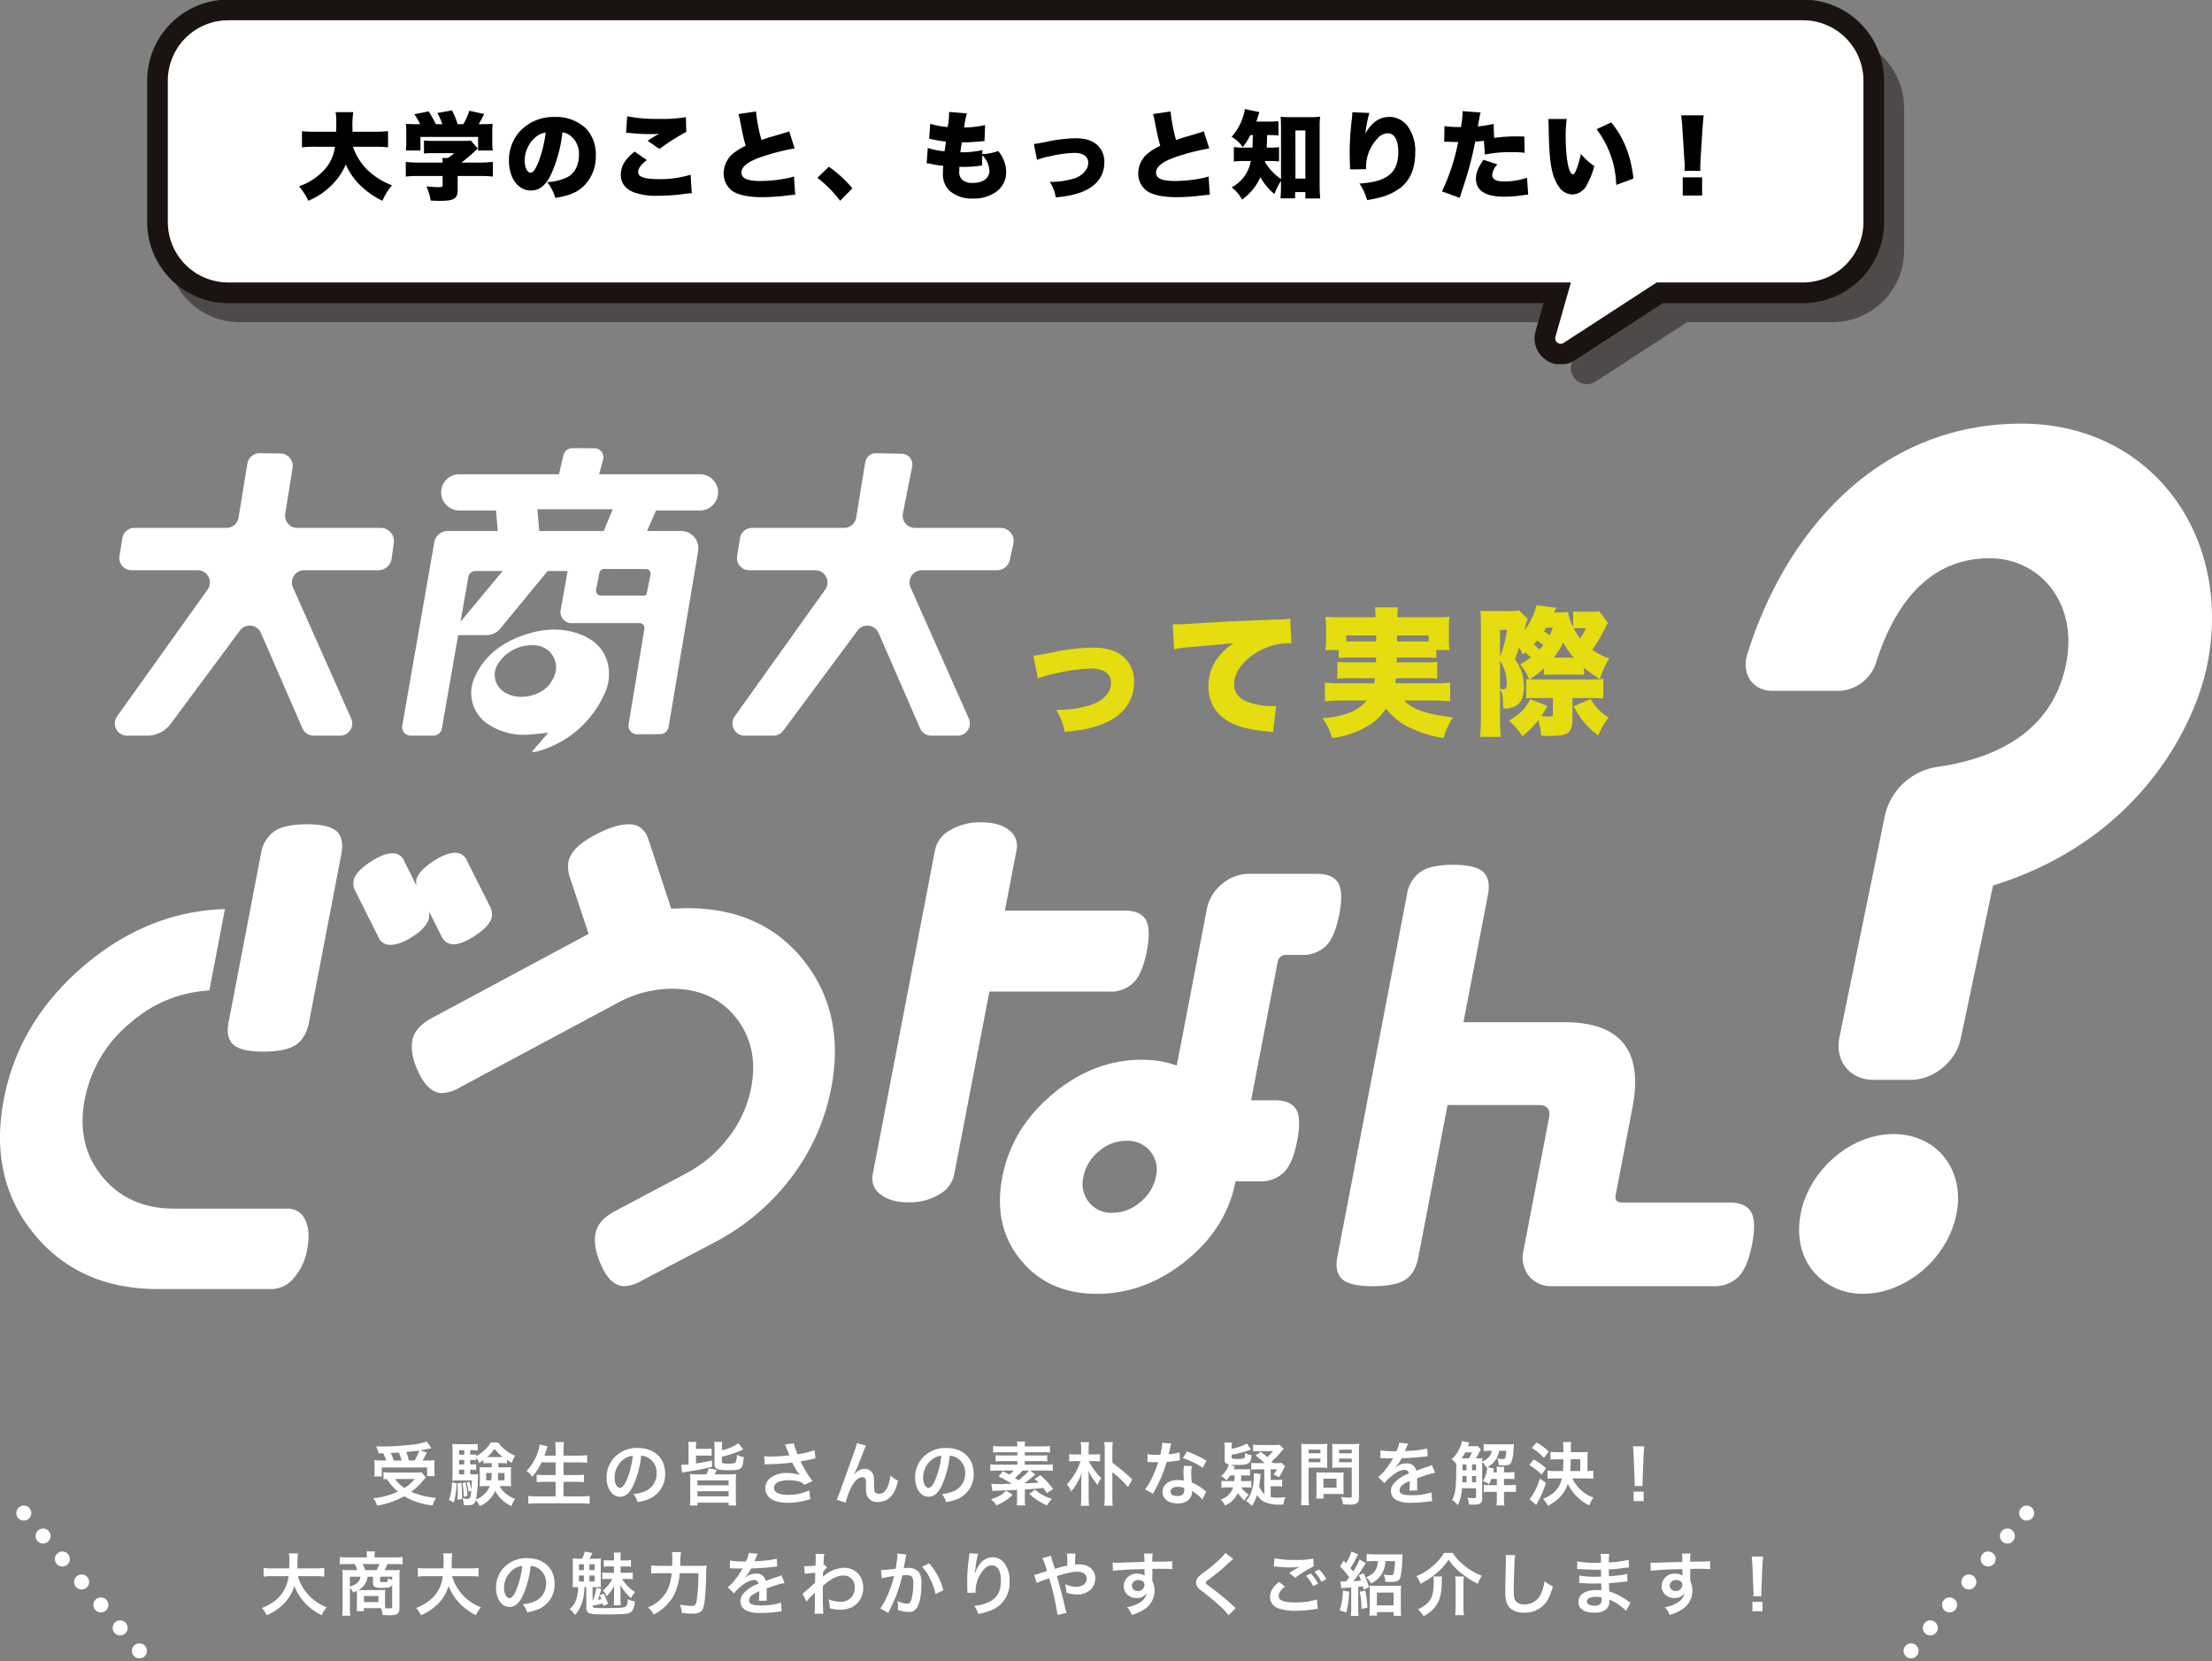
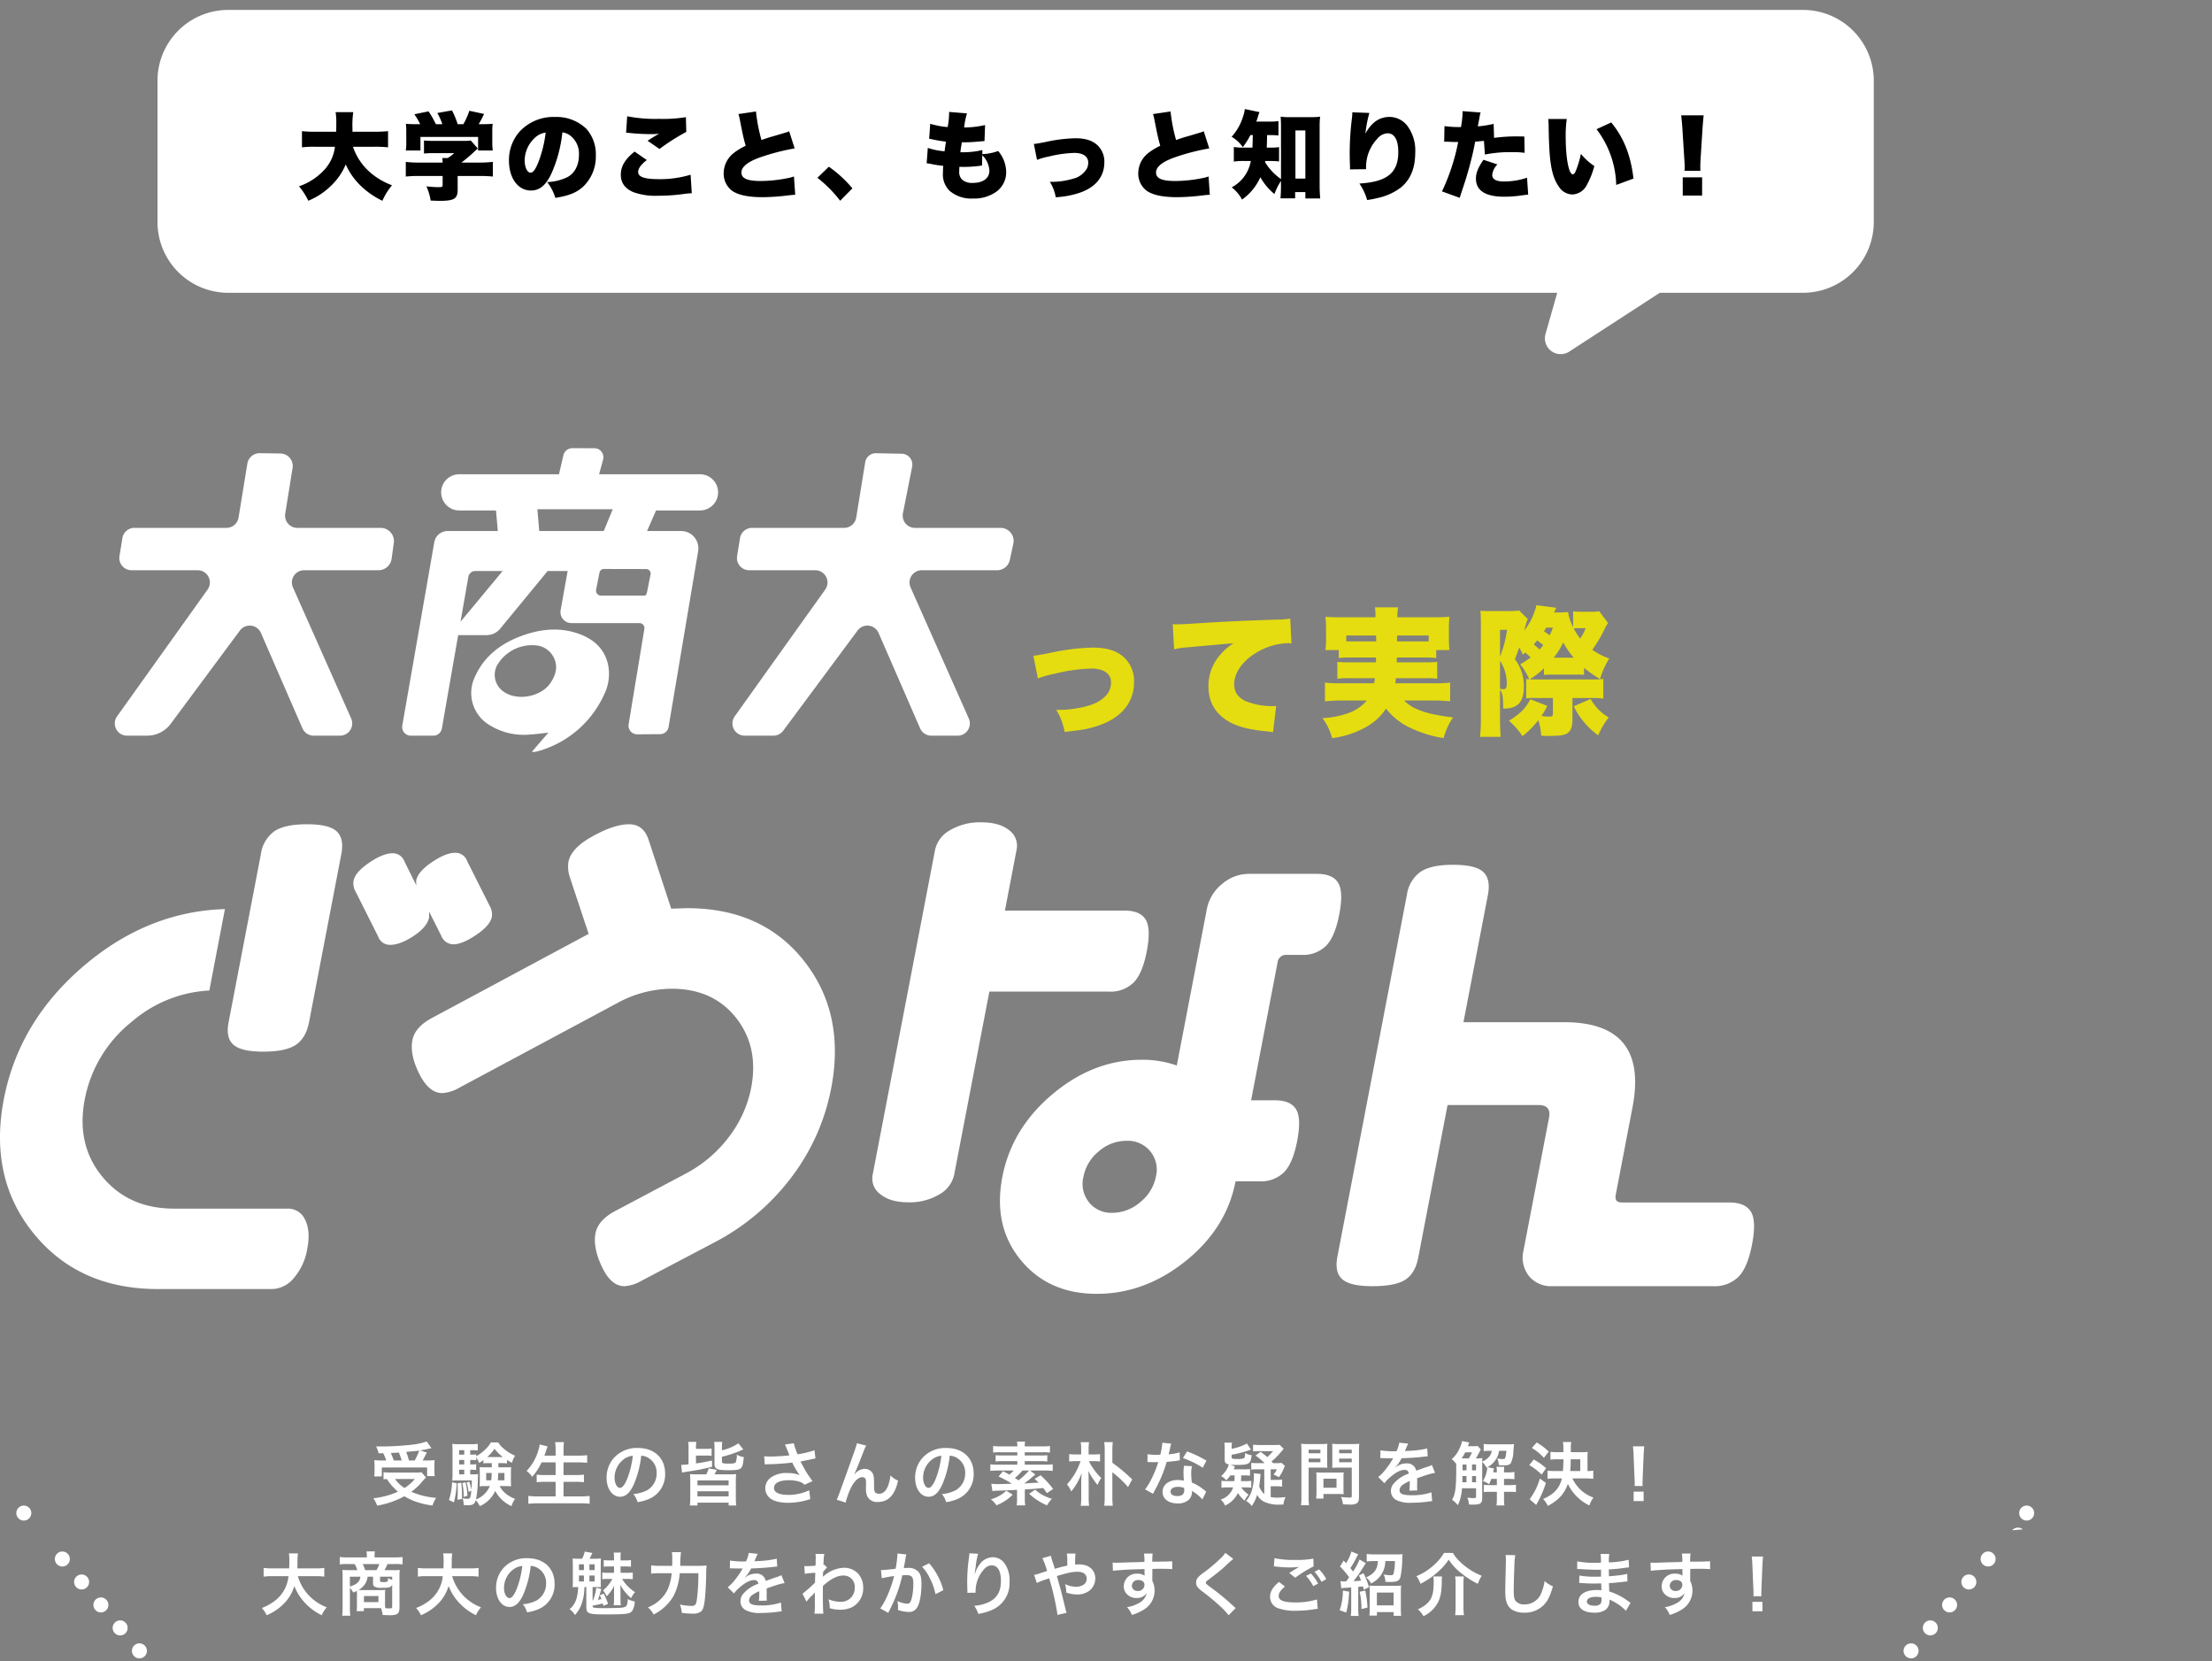
<svg xmlns="http://www.w3.org/2000/svg" width="642.37" height="482.413">
  <rect width="100%" height="100%" fill="#808080" stroke="none" />
  <defs>
    <clipPath id="a">
      <path data-name="長方形 34" fill="none" d="M0 0h56.579v4.352H0z" />
    </clipPath>
    <clipPath id="b">
      <path data-name="長方形 29" fill="none" d="M0 0h544.18v101.015H0z" />
    </clipPath>
    <clipPath id="c">
      <path data-name="パス 69" d="M0 0h544.18v105.729H0Z" fill="none" />
    </clipPath>
    <clipPath id="d">
      <path data-name="長方形 7" fill="#fff" d="M0 0h261.031v88.205H0z" />
    </clipPath>
  </defs>
  <g data-name="グループ 33">
    <g data-name="グループ 32" transform="rotate(-50 790.225 -351.983)" clip-path="url(#a)" fill="#fff" fill-rule="evenodd">
      <path data-name="パス 114" d="M4.352 2.176A2.176 2.176 0 1 1 2.176 0a2.176 2.176 0 0 1 2.176 2.176" />
      <path data-name="パス 115" d="M13.057 2.176A2.176 2.176 0 1 1 10.881 0a2.176 2.176 0 0 1 2.176 2.176" />
      <path data-name="パス 116" d="M21.761 2.176A2.176 2.176 0 1 1 19.585 0a2.176 2.176 0 0 1 2.176 2.176" />
      <path data-name="パス 117" d="M30.466 2.176A2.176 2.176 0 1 1 28.29 0a2.176 2.176 0 0 1 2.176 2.176" />
      <path data-name="パス 118" d="M39.17 2.176A2.176 2.176 0 1 1 36.994 0a2.176 2.176 0 0 1 2.176 2.176" />
-       <path data-name="パス 119" d="M47.875 2.176A2.176 2.176 0 1 1 45.699 0a2.176 2.176 0 0 1 2.176 2.176" />
+       <path data-name="パス 119" d="M47.875 2.176a2.176 2.176 0 0 1 2.176 2.176" />
      <path data-name="パス 120" d="M56.579 2.176A2.176 2.176 0 1 1 54.403 0a2.176 2.176 0 0 1 2.176 2.176" />
    </g>
  </g>
  <g data-name="グループ 34">
    <g data-name="グループ 32" transform="rotate(-130 132.587 231.829)" clip-path="url(#a)" fill="#fff" fill-rule="evenodd">
      <path data-name="パス 114" d="M4.352 2.176a2.176 2.176 0 1 0-2.176 2.176 2.176 2.176 0 0 0 2.176-2.176" />
      <path data-name="パス 115" d="M13.057 2.176a2.176 2.176 0 1 0-2.176 2.176 2.176 2.176 0 0 0 2.176-2.176" />
      <path data-name="パス 116" d="M21.761 2.176a2.176 2.176 0 1 0-2.176 2.176 2.176 2.176 0 0 0 2.176-2.176" />
      <path data-name="パス 117" d="M30.466 2.176a2.176 2.176 0 1 0-2.176 2.176 2.176 2.176 0 0 0 2.176-2.176" />
      <path data-name="パス 118" d="M39.17 2.176a2.176 2.176 0 1 0-2.176 2.176 2.176 2.176 0 0 0 2.176-2.176" />
-       <path data-name="パス 119" d="M47.875 2.176a2.176 2.176 0 1 0-2.176 2.176 2.176 2.176 0 0 0 2.176-2.176" />
      <path data-name="パス 120" d="M56.579 2.176a2.176 2.176 0 1 0-2.176 2.176 2.176 2.176 0 0 0 2.176-2.176" />
    </g>
  </g>
  <path data-name="パス 5481" d="M111.293 421.979a12.948 12.948 0 0 1 .86 2.08h-1.26a15.5 15.5 0 0 1-2.2-.1c.06.72.08 1.14.08 1.7v1.5a9.255 9.255 0 0 1-.12 1.54h2.22v-2.6h13.16v2.5h2.22a10.77 10.77 0 0 1-.1-1.48v-1.46c0-.72.02-1.16.06-1.68a18.375 18.375 0 0 1-2.16.08h-1.32c.3-.5.32-.56 1.22-2.3l-1.94-.62c1.02-.16 1.64-.28 2.42-.46.48-.12.54-.12.86-.18l-1.38-1.94a20.517 20.517 0 0 1-4.04.9 80.848 80.848 0 0 1-9.06.54c-.36 0-.9 0-1.58-.02a11.456 11.456 0 0 1 .72 2Zm3.06 2.08a21.12 21.12 0 0 0-.86-2.16c1.5-.08 2.28-.12 2.34-.14.3.72.56 1.46.82 2.3Zm4.4 0a14.8 14.8 0 0 0-.8-2.46c.64-.08 1.16-.12 1.48-.16.74-.06 1.24-.12 1.46-.14.2-.02.34-.04.86-.12a16.89 16.89 0 0 1-1.32 2.88Zm3.66 3.42a9.584 9.584 0 0 1-1.74.1h-7.26a18.982 18.982 0 0 1-2.04-.1v2.06c.36-.04.4-.04.98-.08a15.97 15.97 0 0 0 3.22 3.66 23.43 23.43 0 0 1-7.14 1.92 9.391 9.391 0 0 1 1.1 2.14 25.615 25.615 0 0 0 7.9-2.72 18.59 18.59 0 0 0 2.76 1.36 22.766 22.766 0 0 0 5.42 1.32 8.409 8.409 0 0 1 1.04-2.22 22.222 22.222 0 0 1-7.2-1.76 19.281 19.281 0 0 0 2.5-2.2 23.833 23.833 0 0 1 1.76-1.94Zm-1.94 1.96a12.682 12.682 0 0 1-3 2.62 9.25 9.25 0 0 1-2.74-2.62Zm25.36-4.6a10.163 10.163 0 0 1 1.4.08v-1a13.665 13.665 0 0 0 1.46.82 6.733 6.733 0 0 1 .9-2.06 11.985 11.985 0 0 1-3.28-2.02 7.344 7.344 0 0 1-1.64-1.84h-2.12a8.673 8.673 0 0 1-1.9 2.3 12.678 12.678 0 0 1-2.36 1.72v-.54a9.107 9.107 0 0 1-1.34.08h-.4v-1.3h.66a8.132 8.132 0 0 1 1.52.1v-1.94a11.562 11.562 0 0 1-1.88.1h-3.5a13.9 13.9 0 0 1-2.02-.1 18.166 18.166 0 0 1 .08 2.06v6.92a13.833 13.833 0 0 1-.08 1.7c.44-.04 1-.06 1.62-.06h4.06c0 1.16-.04 1.7-.12 2.76a12.9 12.9 0 0 0-.62-2.4l-.76.24a14.559 14.559 0 0 1 .54 2.72l.82-.34c-.2 2.12-.34 2.36-1.18 2.36a6.364 6.364 0 0 1-1.36-.18 5.559 5.559 0 0 1 .32 1.98 10.792 10.792 0 0 0 1.12.06c1.56 0 2-.26 2.38-1.44a5.974 5.974 0 0 1 1.18 1.7 8.634 8.634 0 0 0 4.48-4.42 9.973 9.973 0 0 0 4.72 4.42 7.361 7.361 0 0 1 1.04-2.1 9.852 9.852 0 0 1-2.76-1.58 6.767 6.767 0 0 1-1.72-2.14h1.8c.56 0 .96.02 1.54.06a12.172 12.172 0 0 1-.06-1.44v-2.7a10.854 10.854 0 0 1 .08-1.42 15.726 15.726 0 0 1-1.62.06h-2.1c0-.38 0-.48-.02-1.22Zm-3.02 0v1.22h-1.96a14.582 14.582 0 0 1-1.58-.06c.04.52.06.76.06 1.42v2.7a10.144 10.144 0 0 1-.08 1.46 12.616 12.616 0 0 1 1.58-.08h1.42a7.11 7.11 0 0 1-4.02 3.88 32.82 32.82 0 0 0 .54-5.7c.02-.86.04-1.3.08-1.66a10.026 10.026 0 0 1-1.6.08h-.7v-1.34h.38a9.467 9.467 0 0 1 1.34.08v-1.7a8.278 8.278 0 0 1-1.34.08h-.38v-1.3h.4a9.107 9.107 0 0 1 1.34.08v-.78a5.309 5.309 0 0 1 .84 1.58c.64-.4.86-.56 1.26-.84v.96a9.044 9.044 0 0 1 1.36-.08Zm-.02 2.86a20.515 20.515 0 0 1-.14 2.12h-1.46v-2.12Zm3.7 0v2.12h-1.92c.06-.6.08-.94.12-2.12Zm-11.68-.94v1.34h-1.48v-1.34Zm0-1.54h-1.48v-1.3h1.48Zm0-2.84h-1.48v-1.3h1.48Zm6.96.7h-.3a12.9 12.9 0 0 0 2.14-2.42 12.6 12.6 0 0 0 2.42 2.42Zm-10.5 7.32a17.1 17.1 0 0 1-.9 5.14l1.44.7a24.665 24.665 0 0 0 .8-5.54Zm1.58.3c.06.8.08 1.04.08 2 0 1.36-.02 1.74-.08 2.76l1.32-.2v-.98c0-1.22-.06-2.26-.2-3.76Zm1.42-.06a20.434 20.434 0 0 1 .4 4l1.08-.32a21.468 21.468 0 0 0-.56-3.92Zm27.08-6.02v3.68h-3.1a18.353 18.353 0 0 1-2.4-.12v2.2a20.978 20.978 0 0 1 2.42-.12h3.08v4.24h-5.14a23.449 23.449 0 0 1-2.78-.14v2.28a25.719 25.719 0 0 1 2.84-.14h12.24a23.316 23.316 0 0 1 2.72.14v-2.28a21.922 21.922 0 0 1-2.78.14h-4.8v-4.24h3.46a22.233 22.233 0 0 1 2.46.12v-2.2a20.759 20.759 0 0 1-2.46.12h-3.46v-3.68h4.22c.96 0 1.78.04 2.64.12v-2.2c-.82.08-1.68.12-2.7.12h-4.16v-1.54a18.647 18.647 0 0 1 .12-2.38h-2.56a16.31 16.31 0 0 1 .14 2.4v1.52h-3.26q.39-1.05.54-1.5a4.791 4.791 0 0 1 .2-.66 3.16 3.16 0 0 0 .18-.52l-2.28-.56a10.853 10.853 0 0 1-.44 1.86 14.505 14.505 0 0 1-3.38 5.84 6.068 6.068 0 0 1 1.64 1.7 17.672 17.672 0 0 0 2.72-4.2Zm24.86-1.94a4.371 4.371 0 0 1 2.02.6 4.955 4.955 0 0 1 2.46 4.44 5.6 5.6 0 0 1-2.78 5 10.629 10.629 0 0 1-3.98 1.1 6.38 6.38 0 0 1 1.22 2.34 13.076 13.076 0 0 0 3.14-.84 7.7 7.7 0 0 0 4.86-7.46c0-4.5-3.12-7.42-7.92-7.42a8.978 8.978 0 0 0-6.88 2.8 8.591 8.591 0 0 0-2.2 5.82c0 3.22 1.64 5.54 3.92 5.54 1.64 0 2.92-1.18 4.06-3.76a28.934 28.934 0 0 0 2.08-8.16Zm-2.44.02a26.359 26.359 0 0 1-1.66 6.76c-.72 1.72-1.4 2.56-2.06 2.56-.88 0-1.58-1.3-1.58-2.94a6.7 6.7 0 0 1 2.72-5.4 5.091 5.091 0 0 1 2.58-.98Zm23.68 5.4a5.767 5.767 0 0 0 .68-1.32l-2.3-.42a14.7 14.7 0 0 1-.72 1.74h-2.64a18.512 18.512 0 0 1-2.1-.08 20.572 20.572 0 0 1 .08 2.2v4.78a15.288 15.288 0 0 1-.12 2.14h2.2v-.82h9.06v.82h2.22a14.334 14.334 0 0 1-.12-2.14v-4.78a19.864 19.864 0 0 1 .08-2.2 18.512 18.512 0 0 1-2.1.08Zm-4.92 1.76h9.06v1.42h-9.06Zm0 3.16h9.06v1.46h-9.06Zm-2.58-7.84a18.641 18.641 0 0 1-2.14.16l.26 2.26c.3-.08.8-.18 1.92-.36a59.8 59.8 0 0 0 6.8-1.34l-.02-1.82c-3.02.62-3.26.66-4.66.84v-2.28h2.94a9.22 9.22 0 0 1 1.6.1v-2.16a8.547 8.547 0 0 1-1.6.12h-2.94a13.083 13.083 0 0 1 .1-2.02h-2.36a12.048 12.048 0 0 1 .1 1.98Zm9.7-2.2a32.33 32.33 0 0 0 6.2-2.12l-1.42-1.78a13.518 13.518 0 0 1-4.78 2.02v-.8a8.524 8.524 0 0 1 .1-1.62h-2.36a10.606 10.606 0 0 1 .1 1.72v4.78c0 .9.44 1.36 1.48 1.58a16.872 16.872 0 0 0 2.54.14c3.94 0 4.16-.2 4.48-3.84a4.511 4.511 0 0 1-2.02-.7 5.336 5.336 0 0 1-.36 2.3c-.18.22-.76.32-1.9.32-1.78 0-2.06-.08-2.06-.66Zm12.44 2.24a7.515 7.515 0 0 1 .88-.06 69.7 69.7 0 0 0 7.1-.48 22.116 22.116 0 0 0 2.16 3.64 9.291 9.291 0 0 0-3.46-.6 7.645 7.645 0 0 0-5.1 1.44 3.891 3.891 0 0 0-1.44 2.98 3.731 3.731 0 0 0 1.18 2.7c1.02.98 3 1.52 5.56 1.52a20.646 20.646 0 0 0 6.34-1.08l-.32-2.56a13.9 13.9 0 0 1-6.02 1.34c-2.72 0-4.2-.72-4.2-2.02 0-1.42 1.6-2.24 4.32-2.24a10.023 10.023 0 0 1 3.16.46 3.534 3.534 0 0 1 1.38.86l2.32-1.06c-.7-.94-1.58-2.24-2.12-3.16-.2-.36-.66-1.2-1.38-2.54q2.49-.48 2.94-.6c.68-.14.9-.2 1.42-.28l-.28-2.38a30.432 30.432 0 0 1-4.9 1.18 16.756 16.756 0 0 1-1.1-3.2l-2.58.34c.1.16.96 2.28 1.3 3.16-1.24.16-3.9.34-5.4.34a13.711 13.711 0 0 1-1.94-.1Zm26 2.86c.44-.94 1.32-3.12 2.46-6.04a19.27 19.27 0 0 1 .98-2.3l-2.7-.68c-.14.82-.14.82-4.74 13.6-.64 1.74-.82 2.22-1.1 2.8l2.58.84a22.942 22.942 0 0 1 1.68-4.58c.98-1.8 2.1-2.8 3.18-2.8a.99.99 0 0 1 .9.46 2.73 2.73 0 0 1 .16 1.18c0 .2 0 .68-.02 1.4v.2a5.8 5.8 0 0 0 .34 2.22 3.13 3.13 0 0 0 3.14 1.74c3.02 0 4.98-2.08 5.84-6.22a6.254 6.254 0 0 1-2.2-1.5 12.534 12.534 0 0 1-.76 3.18c-.58 1.4-1.44 2.14-2.5 2.14a1.68 1.68 0 0 1-1.06-.28c-.36-.3-.44-.7-.44-2.14 0-2.3-.1-3.02-.5-3.66a2.708 2.708 0 0 0-2.24-1.14 3.742 3.742 0 0 0-2.58 1.18l-.38.44Zm27.72-5.4a4.371 4.371 0 0 1 2.02.6 4.955 4.955 0 0 1 2.46 4.44 5.6 5.6 0 0 1-2.78 5 10.629 10.629 0 0 1-3.98 1.1 6.38 6.38 0 0 1 1.22 2.34 13.076 13.076 0 0 0 3.14-.84 7.7 7.7 0 0 0 4.86-7.46c0-4.5-3.12-7.42-7.92-7.42a8.978 8.978 0 0 0-6.88 2.8 8.591 8.591 0 0 0-2.2 5.82c0 3.22 1.64 5.54 3.92 5.54 1.64 0 2.92-1.18 4.06-3.76a28.934 28.934 0 0 0 2.08-8.16Zm-2.44.02a26.358 26.358 0 0 1-1.66 6.76c-.72 1.72-1.4 2.56-2.06 2.56-.88 0-1.58-1.3-1.58-2.94a6.7 6.7 0 0 1 2.72-5.4 5.091 5.091 0 0 1 2.58-.98Zm25.76 4.28h4.3a19.159 19.159 0 0 1 2.28.12v-1.92a13.512 13.512 0 0 1-2.06.1h-6.06v-1.02h4.68a12.535 12.535 0 0 1 1.86.1v-1.82a15.435 15.435 0 0 1-1.86.08h-4.68v-.94h5.26a18.392 18.392 0 0 1 2.06.08v-1.9a16.276 16.276 0 0 1-2.3.12h-5.02a6.462 6.462 0 0 1 .1-1.4h-2.38a5.067 5.067 0 0 1 .12 1.4h-4.7a17.409 17.409 0 0 1-2.32-.12v1.9a17.892 17.892 0 0 1 2.08-.08h4.94v.94h-4.42a16.24 16.24 0 0 1-1.88-.08v1.82a12.824 12.824 0 0 1 1.88-.1h4.42v1.02h-5.76a13.487 13.487 0 0 1-2.08-.1v1.92a18.136 18.136 0 0 1 2.3-.12h4.5a12.373 12.373 0 0 1-1.28 1.2c-.66-.38-.96-.54-1.86-1l-1.26 1.54a26.179 26.179 0 0 1 3.84 2.1c-3.4.1-3.4.1-3.98.1a13.138 13.138 0 0 1-1.98-.1l.34 2.16a6.364 6.364 0 0 1 1.42-.14c1.48-.04 1.48-.04 5.72-.24v2.5a10.727 10.727 0 0 1-.12 2h2.5a10.855 10.855 0 0 1-.12-2v-2.62c2.6-.16 2.6-.16 5.36-.42.38.54.54.74 1.04 1.5l1.82-1.22a30.125 30.125 0 0 0-3.64-3.98l-1.74 1.04c.6.54.82.74 1.16 1.1-1.58.08-2.98.18-4.18.24 1.06-.78 1.64-1.24 2.56-2.04.28-.24.36-.3.68-.56Zm-.3 0a19.966 19.966 0 0 1-3.06 2.86c-.34-.24-.44-.3-1.04-.68a22.712 22.712 0 0 0 2.22-2.18Zm-6.62 5.86a8.481 8.481 0 0 1-1.96 1.46 10.225 10.225 0 0 1-2.5 1.04 7.424 7.424 0 0 1 1.62 1.74 13.516 13.516 0 0 0 4.72-3.08Zm6.66.9a17.779 17.779 0 0 0 5.18 3.36 10.444 10.444 0 0 1 1.42-1.9 13.116 13.116 0 0 1-2.62-1.08 10.134 10.134 0 0 1-2.24-1.58Zm18.78-9.48a15.169 15.169 0 0 1 1.8.1v-2.14a15.757 15.757 0 0 1-1.86.1h-1.46v-1.66a11.144 11.144 0 0 1 .14-1.9h-2.44a11.316 11.316 0 0 1 .14 1.94v1.62h-1.48a13.765 13.765 0 0 1-2-.1v2.14a17.824 17.824 0 0 1 1.94-.1h1.36a18.654 18.654 0 0 1-3.94 6.74 7.13 7.13 0 0 1 1.22 2.08 17.388 17.388 0 0 0 3.04-5.36c-.06.8-.12 2-.12 2.96v4.24a16.522 16.522 0 0 1-.14 2.3h2.42a17.89 17.89 0 0 1-.12-2.26v-4.74c0-1.04-.04-2.48-.1-3.12a21.107 21.107 0 0 0 2.7 4.1 7.013 7.013 0 0 1 1.06-2.02 20.111 20.111 0 0 1-2.74-3.38 8.352 8.352 0 0 1-.82-1.54Zm5.38 3.24a30.759 30.759 0 0 1 4.56 4.28l1.2-2.22a48.535 48.535 0 0 0-5.76-4.82v-3.78a19.571 19.571 0 0 1 .12-2.22h-2.48a15.55 15.55 0 0 1 .14 2.22v13.8a18.246 18.246 0 0 1-.14 2.44h2.48a22.108 22.108 0 0 1-.12-2.44Zm14.52-8.58a20.432 20.432 0 0 1-.6 3.48c-.44.02-.78.02-1.02.02a13.887 13.887 0 0 1-2.7-.18v2.28l1.06.02c.42.02.54.02.8.02.24 0 .36 0 1.26-.02a30.769 30.769 0 0 1-1.88 4.72 18.2 18.2 0 0 1-1.94 3.2l2.3 1.28c.12-.24.12-.24.38-.72.76-1.4.94-1.76 1.4-2.74a38.389 38.389 0 0 0 2.2-5.8c1.24-.1 2.46-.24 3.18-.36a3.9 3.9 0 0 1 .64-.1l-.06-2.3a17.154 17.154 0 0 1-3.2.56c.22-.88.32-1.28.42-1.76a10.012 10.012 0 0 1 .32-1.34Zm12.8 5.2a31.571 31.571 0 0 0-5.64-2.68l-1.2 1.94a24.478 24.478 0 0 1 5.76 2.8Zm-.08 9.02a3.581 3.581 0 0 1-.3-.28 7.374 7.374 0 0 0-.7-.54 12.5 12.5 0 0 0-3.16-1.84 21.235 21.235 0 0 1-.18-2.74 6.666 6.666 0 0 1 .24-2.02l-2.32-.12a10.608 10.608 0 0 0-.16 2.02c0 .6.04 1.38.1 2.3a9.934 9.934 0 0 0-1.86-.18c-2.54 0-4.32 1.42-4.32 3.44 0 2.04 1.72 3.36 4.36 3.36a4.617 4.617 0 0 0 3.32-1.12 3.2 3.2 0 0 0 .86-2.12c0-.08-.02-.22-.04-.4a12.1 12.1 0 0 1 3.06 2.48Zm-6.4-1.1s.04.48.04.68c0 1.12-.66 1.68-2.02 1.68-1.24 0-1.96-.48-1.96-1.3 0-.84.84-1.38 2.14-1.38a5.042 5.042 0 0 1 1.8.32Zm25.14-.48h1.44a11.866 11.866 0 0 1 1.88.1v-2.06a11.413 11.413 0 0 1-1.88.1h-1.44v-3.06h1.8a5.779 5.779 0 0 1-1 1.5 9.037 9.037 0 0 1 1.58.8 12.018 12.018 0 0 0 1.38-2.46 6.317 6.317 0 0 1 .38-.8l-.94-.9a17.056 17.056 0 0 1-1.76.06h-.76c-.18-.22-.24-.28-.42-.5a21.577 21.577 0 0 0 2.92-2.96c.3-.38.42-.48.6-.68l-1.18-1.18a16.935 16.935 0 0 1-1.72.06h-3.86a18.328 18.328 0 0 1-2.14-.1v1.94a17.473 17.473 0 0 1 1.88-.06h3.94a17.1 17.1 0 0 1-1.7 1.72 20.013 20.013 0 0 0-1.94-1.52l-1.46 1.08a18.944 18.944 0 0 1 2.62 2.2h-1.98a13.048 13.048 0 0 1-1.88-.08v1.98a10.427 10.427 0 0 1 1.86-.1h1.92v7.2a6.047 6.047 0 0 1-1.48-2.24c.12-.86.26-1.94.3-2.5a9.153 9.153 0 0 1 .12-1.1l-2-.24a4.35 4.35 0 0 1 .04.74 15.065 15.065 0 0 1-.76 4.78 8.429 8.429 0 0 1-1.5 2.54 6.262 6.262 0 0 1 1.66 1.46 11.537 11.537 0 0 0 1.54-3.24 4.913 4.913 0 0 0 1.78 1.88 9.478 9.478 0 0 0 4.76.96c.24 0 .62 0 1.1-.02a6.1 6.1 0 0 1 .62-2.16c-1.4.12-1.86.16-2.4.16a9.217 9.217 0 0 1-1.92-.18Zm-10.48-3.16a11.8 11.8 0 0 1-.08 1.66h-2.04a10.052 10.052 0 0 1-1.7-.1v2.02a11.271 11.271 0 0 1 1.7-.1h1.7a5.507 5.507 0 0 1-3.64 3.54 4.5 4.5 0 0 1 1.28 1.74 7.62 7.62 0 0 0 3.74-3.64 10.6 10.6 0 0 0 1.94 2.22 6.283 6.283 0 0 1 1.18-1.76 7.746 7.746 0 0 1-2.16-2.1h1.22a13.626 13.626 0 0 1 1.7.08v-1.98a12.267 12.267 0 0 1-1.7.08h-1.3c.04-.54.06-.76.08-1.66h.76c.72 0 1.28.02 1.8.06v-1.9a12.628 12.628 0 0 1-1.8.08h-2.94c.14-.32.2-.44.34-.84l-1.28-.5c.48.04.94.06 1.6.06 3.84 0 4.26-.26 4.54-2.82a5.476 5.476 0 0 1-1.88-.64c-.04 1.16-.12 1.44-.46 1.56a5.168 5.168 0 0 1-1.44.18c-1.82 0-2.02-.06-2.02-.56v-.68a29.634 29.634 0 0 0 5.6-1.5l-1.16-1.76a14.924 14.924 0 0 1-4.44 1.54v-.3a7.552 7.552 0 0 1 .1-1.48h-2.22a8.572 8.572 0 0 1 .1 1.58v3.42c0 .78.28 1.1 1.18 1.32a3.752 3.752 0 0 1-.3.88 7.32 7.32 0 0 1-1.94 2.5 4.536 4.536 0 0 1 1.52 1.24 11.388 11.388 0 0 0 1.2-1.44Zm21.5-2.26h3.6c.66 0 1.36.02 1.84.06-.04-.44-.06-.9-.06-1.8v-3.3c0-.78.02-1.24.06-1.88a16.9 16.9 0 0 1-2.04.08h-3.54a18.683 18.683 0 0 1-2.04-.08 22.359 22.359 0 0 1 .08 2.26v13.1a17.879 17.879 0 0 1-.12 2.48h2.34a17.154 17.154 0 0 1-.12-2.46Zm0-5.2h3.42v1.04h-3.42Zm0 2.58h3.42v1.06h-3.42Zm14.62-2.06a17.611 17.611 0 0 1 .1-2.24 19.089 19.089 0 0 1-2.06.08h-3.8a17.994 17.994 0 0 1-2.04-.08c.04.58.06 1.12.06 1.88v3.3c0 .86-.02 1.26-.04 1.8.44-.04 1.16-.06 1.82-.06h3.86v8.18c0 .44-.1.52-.66.52a23.359 23.359 0 0 1-2.46-.18 6.982 6.982 0 0 1 .56 2.12c1.32.08 1.54.08 1.86.08a4.078 4.078 0 0 0 2.1-.32c.52-.32.7-.84.7-1.94Zm-5.76-.52h3.66v1.04h-3.66Zm0 2.58h3.66v1.06h-3.66Zm1.26 5.38a13.2 13.2 0 0 1 .06-1.38c-.42.04-.92.06-1.54.06h-4.94c-.58 0-1.04-.02-1.48-.06.04.42.06.86.06 1.4v4.28a17.825 17.825 0 0 1-.1 1.94h2.12v-1.34h4.46c.58 0 1 .02 1.42.06a12.523 12.523 0 0 1-.06-1.36Zm-5.82.46h3.8v2.62h-3.8Zm16.52-5.96a2.21 2.21 0 0 1 .32-.02c.18 0 .18 0 .56.02.44 0 2.2.04 2.52.04 0 0 .26-.02.34-.02a.978.978 0 0 0-.16.26 26.489 26.489 0 0 1-2.4 3.42 12.252 12.252 0 0 1-1.8 1.78l1.82 1.8a8.992 8.992 0 0 1 1.74-1.82c1.54-1.36 2.94-2.06 4.1-2.06a1.1 1.1 0 0 1 1.22 1.08 9.784 9.784 0 0 0-4.3 2.82 3.187 3.187 0 0 0-.88 2.22 2.9 2.9 0 0 0 1.46 2.58 8.59 8.59 0 0 0 4.46.84 36.275 36.275 0 0 0 5.12-.36 5.893 5.893 0 0 1 .92-.08l-.2-2.58a17.377 17.377 0 0 1-5.88.84c-2.42 0-3.38-.42-3.38-1.46a2.106 2.106 0 0 1 1.04-1.64 12.155 12.155 0 0 1 1.92-1.04v.48a15.834 15.834 0 0 1-.12 2.32l2.32-.06a8.211 8.211 0 0 1-.06-1.06c0-.14 0-.32.02-.66v-.8c0-.28 0-.28-.02-.8v-.22q2.58-.9 3-1.02a17.654 17.654 0 0 1 2.22-.54l-.94-2.3a6.249 6.249 0 0 1-1.48.6q-.75.24-3.06 1.08a2.631 2.631 0 0 0-2.86-2.12 4.835 4.835 0 0 0-2.82.9c-.26.2-.26.2-.4.3l-.02-.04a10.349 10.349 0 0 0 1.84-2.66c2.02-.06 4.56-.22 6.02-.4 1.02-.12 1.02-.12 1.58-.16l-.14-2.28a27.019 27.019 0 0 1-5.24.68c-1.1.06-1.1.06-1.26.08.04-.08.08-.14.18-.36a15.28 15.28 0 0 1 .8-1.8l-2.62-.28a7.921 7.921 0 0 1-.8 2.48 24.168 24.168 0 0 1-4.64-.26Zm28.26-3.56a4.1 4.1 0 0 1-1.04.08h-1.8c.32-.86.32-.86.42-1.08l-2.12-.4a7.486 7.486 0 0 1-.74 2.16 8.482 8.482 0 0 1-2.26 3.1 6.14 6.14 0 0 1 1.32 1.36v1.1c0 5.8-.22 7.58-1.2 9.32a7.652 7.652 0 0 1 1.66 1.56 12.284 12.284 0 0 0 1.2-4.9h4.1v2.44c0 .32-.18.42-.84.42a15.867 15.867 0 0 1-1.68-.14 6.776 6.776 0 0 1 .46 2c.68.02 1.02.02 1.24.02 2.04 0 2.6-.38 2.6-1.8v-10.58a6.056 6.056 0 0 1 1.26 1.66l.22-.14a.1.1 0 0 1 .02.06 10.442 10.442 0 0 1-.22 1.32 8.308 8.308 0 0 1-1.06 2.64 7.556 7.556 0 0 1 1.78.92 11.677 11.677 0 0 0 .64-1.54h1.62v1.8h-1.98a11.809 11.809 0 0 1-1.82-.1v2.14a11.688 11.688 0 0 1 1.8-.1h2v2a13.508 13.508 0 0 1-.12 1.96h2.32a10.9 10.9 0 0 1-.12-1.96v-2h1.58a14.968 14.968 0 0 1 1.88.08v-2.12a12.912 12.912 0 0 1-1.92.1h-1.54v-1.8h1.24a14 14 0 0 1 1.78.08v-2.1a8.972 8.972 0 0 1-1.78.12h-1.24v-.16c0-.52.02-.96.06-1.46h-2.26a7.977 7.977 0 0 1 .12 1.46v.16h-1.08c.06-.3.06-.3.24-1.12l-1.86-.4a6.647 6.647 0 0 0 2.2-1.92 6.126 6.126 0 0 0 1.14-2.82h2.12a11.291 11.291 0 0 1-.3 2c-.1.3-.3.4-.82.4a8.427 8.427 0 0 1-1.54-.2 5.246 5.246 0 0 1 .46 1.98c1.14.04 1.14.04 1.46.04 1.24 0 1.7-.16 2.04-.66a8.561 8.561 0 0 0 .74-3.36c.08-1.14.12-1.72.18-2.16a14.618 14.618 0 0 1-1.78.08h-4.92a12.08 12.08 0 0 1-2.1-.12v2.1a12.734 12.734 0 0 1 1.78-.1h.56a3.24 3.24 0 0 1-.86 1.82 5.541 5.541 0 0 1-1.92 1.32c.02-.56.02-.68.06-1.02a15.539 15.539 0 0 1-1.9.08c.3-.48.64-1.1.84-1.46a10.117 10.117 0 0 1 .6-1.12Zm-4.18 3.62h-.46a15.63 15.63 0 0 0 1.04-1.76h1.96a14.846 14.846 0 0 1-.92 1.76Zm-.26 6.94c0-.32 0-.44.02-1.02v-.78h1.18v1.8Zm3.98 0h-1.16v-1.8h1.16Zm0-3.46h-1.16v-1.7h1.16Zm-2.78-1.7v1.7h-1.14v-1.7Zm34.6 4.04a17.653 17.653 0 0 1 2.22.12v-2.38a12.079 12.079 0 0 1-1.68.12v-3.96a10.691 10.691 0 0 1 .08-1.6 13.826 13.826 0 0 1-1.86.08h-3.06v-1.1a7.876 7.876 0 0 1 .14-1.86h-2.44a9.209 9.209 0 0 1 .14 1.88v1.08h-1.64c-.84 0-1.5-.04-2.12-.1v2.26a19.78 19.78 0 0 1 2.12-.1h1.66c-.02 1.12-.06 2.28-.16 3.42h-2.24a17.431 17.431 0 0 1-2.22-.12v2.38a17.118 17.118 0 0 1 2.24-.12h1.92c-.66 2.84-2.3 4.62-5.46 5.96a6.738 6.738 0 0 1 1.38 2.02c3.12-1.66 4.84-3.56 5.82-6.4a13.08 13.08 0 0 0 6.26 6.26 7.326 7.326 0 0 1 1.18-2.28 10.613 10.613 0 0 1-6.12-5.56Zm-4.48-2.14c.1-1.04.14-1.82.16-3.42h2.76v3.42Zm-11.14-6.7a15.3 15.3 0 0 1 3.5 2.86l1.4-1.8a16.883 16.883 0 0 0-3.5-2.66Zm-.74 4.98a19.5 19.5 0 0 1 3.6 2.74l1.28-1.86a19.674 19.674 0 0 0-3.6-2.52Zm3.06 3.9a18.176 18.176 0 0 1-2.96 6l1.9 1.66c.06-.12.48-.86.62-1.12a30.654 30.654 0 0 0 2.2-5.28Zm29.86 2.16a7.144 7.144 0 0 1-.04-.84c0-.28 0-.28.04-1.44l.28-6.8c.04-.86.12-1.9.18-2.44h-3.28c.08.56.14 1.56.18 2.44l.28 6.8c.06 1.2.06 1.2.06 1.42 0 .24-.02.44-.04.86Zm.28 4.38v-2.74h-2.9v2.74Zm-385.64 21.8a17.8 17.8 0 0 1 2.5.14v-2.54a16.654 16.654 0 0 1-2.52.14h-5.3c.02-.74.04-1.2.04-2.02a14.9 14.9 0 0 1 .14-2.34h-2.64a13.363 13.363 0 0 1 .14 2c0 1.04-.02 1.36-.06 2.36h-4.9a15.807 15.807 0 0 1-2.52-.14v2.54a15.2 15.2 0 0 1 2.5-.14h4.72a10.166 10.166 0 0 1-4.5 7.54 14.355 14.355 0 0 1-3.24 1.7 7.851 7.851 0 0 1 1.4 2.1 14.825 14.825 0 0 0 4.78-3.14 12.09 12.09 0 0 0 3.26-5.36 15.011 15.011 0 0 0 3.02 4.84 16.232 16.232 0 0 0 4.94 3.66 8.235 8.235 0 0 1 1.46-2.3 13.957 13.957 0 0 1-5.52-3.8 13.965 13.965 0 0 1-2.88-5.24Zm11.98 8.66a10.217 10.217 0 0 1-.08 1.5h2.1v-.88h4.96a6.358 6.358 0 0 1 .48 2q1.86.06 2.22.06c2.06 0 2.68-.52 2.68-2.22v-9.22a12.784 12.784 0 0 1 .08-1.72 13.415 13.415 0 0 1-1.88.08h-2.58a9.687 9.687 0 0 0 .88-1.78h2.18a16.349 16.349 0 0 1 2.22.1v-2.14a18.736 18.736 0 0 1-2.36.12h-5.78v-.52a6.229 6.229 0 0 1 .08-1.04l.02-.2h-2.44a8.192 8.192 0 0 1 .1 1.24v.52h-5.5a20.36 20.36 0 0 1-2.36-.12v2.14a16.53 16.53 0 0 1 2.22-.1h2.1a6.922 6.922 0 0 1 .76 1.78h-2.36c-.64 0-1.66-.04-1.98-.08a16.248 16.248 0 0 1 .08 1.72v9.16a20.5 20.5 0 0 1-.12 2.42h2.36a16.745 16.745 0 0 1-.12-2.44v-5.66a6.977 6.977 0 0 1 .98 1.38c.5-.22.68-.3 1.02-.48a7.091 7.091 0 0 1 .04.96Zm4.68-8.5v1.94a1.015 1.015 0 0 0 .5.98 4.4 4.4 0 0 0 2.2.3c1.98 0 2.5-.16 2.86-.9v6.34c0 .44-.14.54-.68.54q-.51 0-1.32-.06a11.125 11.125 0 0 1-.08-1.5v-2.36c0-.46.02-.94.06-1.46a14.808 14.808 0 0 1-1.66.06h-4.96c-.46 0-.58 0-1.16-.02a4.964 4.964 0 0 0 2.66-3.86Zm-2.28-1.9a8.668 8.668 0 0 0-.74-1.78h4.84a8.437 8.437 0 0 1-.82 1.78Zm-1.38 1.9c-.18 1.44-1.04 2.24-3.06 2.86v-2.86Zm9.22.92c-.4-.14-.68-.26-1.22-.5a1.836 1.836 0 0 1-.14.9c-.1.18-.38.24-1.08.24-.94 0-1.08-.06-1.08-.4v-1.16h3.52Zm-8.2 4.7h4.2v1.76h-4.2Zm30.78-5.78a17.8 17.8 0 0 1 2.5.14v-2.54a16.654 16.654 0 0 1-2.52.14h-5.3c.02-.74.04-1.2.04-2.02a14.9 14.9 0 0 1 .14-2.34h-2.64a13.363 13.363 0 0 1 .14 2c0 1.04-.02 1.36-.06 2.36h-4.9a15.807 15.807 0 0 1-2.52-.14v2.54a15.2 15.2 0 0 1 2.5-.14h4.72a10.166 10.166 0 0 1-4.5 7.54 14.355 14.355 0 0 1-3.24 1.7 7.851 7.851 0 0 1 1.4 2.1 14.825 14.825 0 0 0 4.78-3.14 12.09 12.09 0 0 0 3.26-5.36 15.011 15.011 0 0 0 3.02 4.84 16.232 16.232 0 0 0 4.94 3.66 8.236 8.236 0 0 1 1.46-2.3 13.957 13.957 0 0 1-5.52-3.8 13.965 13.965 0 0 1-2.88-5.24Zm17.64-2.98a4.371 4.371 0 0 1 2.02.6 4.955 4.955 0 0 1 2.46 4.44 5.6 5.6 0 0 1-2.78 5 10.629 10.629 0 0 1-3.98 1.1 6.38 6.38 0 0 1 1.22 2.34 13.076 13.076 0 0 0 3.14-.84 7.7 7.7 0 0 0 4.86-7.46c0-4.5-3.12-7.42-7.92-7.42a8.978 8.978 0 0 0-6.88 2.8 8.591 8.591 0 0 0-2.2 5.82c0 3.22 1.64 5.54 3.92 5.54 1.64 0 2.92-1.18 4.06-3.76a28.933 28.933 0 0 0 2.08-8.16Zm-2.44.02a26.358 26.358 0 0 1-1.66 6.76c-.72 1.72-1.4 2.56-2.06 2.56-.88 0-1.58-1.3-1.58-2.94a6.7 6.7 0 0 1 2.72-5.4 5.091 5.091 0 0 1 2.58-.98Zm26.16 3.76a10.682 10.682 0 0 1-2.74 3.34 5.3 5.3 0 0 1 1.06 1.7 9.881 9.881 0 0 0 2.22-3.1c-.04.64-.06 1.6-.06 2.04v1.8a11.439 11.439 0 0 1-.1 1.86h2.08a11.992 11.992 0 0 1-.1-1.9v-1.92c0-.6-.02-1.46-.06-2.1a13.509 13.509 0 0 0 3.14 3.86 6.267 6.267 0 0 1 1.16-1.74 11.768 11.768 0 0 1-3.78-3.84h1.38a10.165 10.165 0 0 1 1.72.1v-1.96a12.974 12.974 0 0 1-1.72.08h-1.82v-1.84h1.56a10.146 10.146 0 0 1 1.46.08v-1.94a7.114 7.114 0 0 1-1.44.1h-1.58v-.84a10.391 10.391 0 0 1 .08-1.44h-2.08a8.333 8.333 0 0 1 .1 1.48v.8h-1.46a10 10 0 0 1-1.52-.08v1.92a10 10 0 0 1 1.52-.08h1.46v1.84h-1.76a11.8 11.8 0 0 1-1.66-.08v1.94a11.8 11.8 0 0 1 1.66-.08Zm-9.54-5.86a16.777 16.777 0 0 1-2-.08c.04.66.06 1.18.06 2.08v4.36c0 .9-.02 1.34-.06 1.9.52-.02.88-.04 1.6-.04a12.273 12.273 0 0 1-.4 3.02 6.158 6.158 0 0 1-2.1 3.42 5.215 5.215 0 0 1 1.58 1.68 9.6 9.6 0 0 0 2.1-3.74 14.7 14.7 0 0 0 .64-4.38h.54l.02 5.82c0 1.86.62 2.12 5.18 2.12 6.86 0 7.62-.12 8.28-1.26a5.743 5.743 0 0 0 .6-2.5 6.688 6.688 0 0 1-2.04-.7 5.167 5.167 0 0 1-.24 1.7c-.18.48-.68.74-1.62.82-.82.06-2.96.12-4.66.12-2.46 0-3.28-.06-3.54-.24-.08-.06-.12-.14-.14-.36v-.12c1.52-.28 2.28-.46 2.94-.64a6.373 6.373 0 0 1 .2.7l1.34-.58a18.749 18.749 0 0 0-1.26-2.96l-1.16.46a7.257 7.257 0 0 1 .5 1.12c-.5.12-.68.14-1 .2.26-.7.62-1.84.98-3.12l-1.46-.38a17.1 17.1 0 0 1-.96 3.68l-.12.02v-3.9h1.04c.46 0 .9.02 1.36.04-.04-.48-.04-.88-.04-1.9v-4.34c0-1.04.02-1.5.06-2.1a19.814 19.814 0 0 1-2.06.08h-1.26c.14-.22.18-.34.28-.52.28-.6.28-.6.56-1.16l-2.24-.4a6.69 6.69 0 0 1-.76 2.08Zm2.88 1.62h1.52v1.68h-1.52Zm-3.04 0h1.44v1.68h-1.44Zm0 3.26h1.44v1.72h-1.44Zm3.04 0h1.52v1.72h-1.52Zm26.38-2.82a25.908 25.908 0 0 1 .22-3.98h-2.66a10.527 10.527 0 0 1 .12 1.94c0 1.04 0 1.24-.04 2.04h-3.56a17.305 17.305 0 0 1-2.54-.14v2.4a21.129 21.129 0 0 1 2.48-.12h3.48a14.669 14.669 0 0 1-1.26 4.94 10.6 10.6 0 0 1-5.64 4.98 6.755 6.755 0 0 1 1.66 2.08 13.933 13.933 0 0 0 5.76-5.34 17.282 17.282 0 0 0 1.82-6.66h5.42a58.416 58.416 0 0 1-.46 7.8c-.22 1.34-.52 1.7-1.46 1.7a17.66 17.66 0 0 1-3.44-.4 9.35 9.35 0 0 1 .56 2.42 23.059 23.059 0 0 0 3.06.22 3.95 3.95 0 0 0 2.38-.54c.62-.44.9-1.14 1.16-2.98.2-1.32.4-4.7.46-7.44a27.052 27.052 0 0 1 .12-3.02 21.723 21.723 0 0 1-2.58.1Zm14.4.74a2.21 2.21 0 0 1 .32-.02c.18 0 .18 0 .56.02.44 0 2.2.04 2.52.04 0 0 .26-.02.34-.02a.978.978 0 0 0-.16.26 26.489 26.489 0 0 1-2.4 3.42 12.252 12.252 0 0 1-1.8 1.78l1.82 1.8a8.993 8.993 0 0 1 1.74-1.82c1.54-1.36 2.94-2.06 4.1-2.06a1.1 1.1 0 0 1 1.22 1.08 9.784 9.784 0 0 0-4.3 2.82 3.187 3.187 0 0 0-.88 2.22 2.9 2.9 0 0 0 1.46 2.58 8.59 8.59 0 0 0 4.46.84 36.275 36.275 0 0 0 5.12-.36 5.893 5.893 0 0 1 .92-.08l-.2-2.58a17.377 17.377 0 0 1-5.88.84c-2.42 0-3.38-.42-3.38-1.46a2.106 2.106 0 0 1 1.04-1.64 12.155 12.155 0 0 1 1.92-1.04v.48a15.834 15.834 0 0 1-.12 2.32l2.32-.06a8.211 8.211 0 0 1-.06-1.06c0-.14 0-.32.02-.66v-.8c0-.28 0-.28-.02-.8v-.22q2.58-.9 3-1.02a17.654 17.654 0 0 1 2.22-.54l-.94-2.3a6.249 6.249 0 0 1-1.48.6q-.75.24-3.06 1.08a2.631 2.631 0 0 0-2.86-2.12 4.835 4.835 0 0 0-2.82.9c-.26.2-.26.2-.4.3l-.02-.04a10.349 10.349 0 0 0 1.84-2.66c2.02-.06 4.56-.22 6.02-.4 1.02-.12 1.02-.12 1.58-.16l-.14-2.28a27.019 27.019 0 0 1-5.24.68c-1.1.06-1.1.06-1.26.08.04-.08.08-.14.18-.36a15.28 15.28 0 0 1 .8-1.8l-2.62-.28a7.921 7.921 0 0 1-.8 2.48 24.169 24.169 0 0 1-4.64-.26Zm22.26 9.66a12.118 12.118 0 0 1 1.54-1.72 6.417 6.417 0 0 0 .88-.94h.04a10.14 10.14 0 0 0-.04 1.18v1.78a19.9 19.9 0 0 1-.12 3.2h2.6c-.1-.88-.16-3.12-.16-5.98l.02-2.08c2.2-2 4.16-3.02 5.82-3.02a3.209 3.209 0 0 1 3.42 3.48 3.933 3.933 0 0 1-4.08 4.14 9.155 9.155 0 0 1-3.56-.74 7.458 7.458 0 0 1 .38 2.6 10.246 10.246 0 0 0 2.98.44 7.976 7.976 0 0 0 3.56-.76 6.163 6.163 0 0 0 3.18-5.66 5.866 5.866 0 0 0-1.54-4.12 5.58 5.58 0 0 0-3.9-1.64 9.255 9.255 0 0 0-5.76 2.2 3.524 3.524 0 0 0-.48.38l-.04.02c.02-.06.04-.5.08-1.36a8.465 8.465 0 0 1 1.14-1.3l-.76-.82a.913.913 0 0 1-.28.1v-.36c.04-.56.04-.56.06-.94a8.613 8.613 0 0 1 .2-1.92l-2.58-.02a4.94 4.94 0 0 1 .08.88v.2c0 .18-.02.46-.02.84 0 .72-.02.98-.06 1.5-1.12.08-2.22.14-2.58.14-.18 0-.34-.02-.66-.04l.14 2.26a21.431 21.431 0 0 1 3.04-.3c-.04 1.64-.04 1.66-.08 2.88a47 47 0 0 1-3.62 3.2Zm26.4-13.98v.38a30.777 30.777 0 0 1-.52 4.04c-1.1.16-3.52.4-4.26.4l.24 2.36a35.856 35.856 0 0 1 3.58-.64 33.928 33.928 0 0 1-1.94 5.66 21.85 21.85 0 0 1-2.08 3.76l2.32 1.28c.1-.2.1-.22.16-.34l.3-.6a42.894 42.894 0 0 0 2.4-5.62 42.307 42.307 0 0 0 1.22-4.34c.46-.04.76-.06 1.16-.06 1.58 0 2.04.54 2.04 2.38a17.771 17.771 0 0 1-.52 4.56c-.3.98-.62 1.36-1.2 1.36a8.274 8.274 0 0 1-2.92-.78 7.512 7.512 0 0 1 .2 1.7c0 .2-.02.48-.04.88a9.7 9.7 0 0 0 3.08.58 2.533 2.533 0 0 0 2.22-.9c.96-1.1 1.54-3.84 1.54-7.28 0-1.82-.26-2.78-.94-3.54a3.874 3.874 0 0 0-2.96-1.06c-.38 0-.66.02-1.24.06.06-.26.06-.3.14-.74.28-1.5.28-1.5.34-1.92.06-.32.08-.42.12-.68a4.653 4.653 0 0 1 .16-.62Zm7.16 3.84a12.944 12.944 0 0 1 2.3 3.42 17.977 17.977 0 0 1 1.6 4.54l2.28-1.16a19.414 19.414 0 0 0-4.12-7.8Zm13.74-3.9a4.7 4.7 0 0 1-.06.68l-.3 2.48c-.16 1.38-.28 3.6-.28 5.22 0 .4.04 1.88.06 2.46v.38a1.555 1.555 0 0 1-.02.26l2.4-.04v-.42a9.589 9.589 0 0 1 2.52-6.46 2.977 2.977 0 0 1 2.16-1.06c1.72 0 2.68 1.6 2.68 4.48 0 3.04-1.06 4.94-3.38 6.12a11.675 11.675 0 0 1-4.38 1.14 7.65 7.65 0 0 1 1.18 2.36 17.056 17.056 0 0 0 3.92-1.12 8.406 8.406 0 0 0 5.16-8.22 8.376 8.376 0 0 0-1.44-5.32 4.188 4.188 0 0 0-3.42-1.8 4.774 4.774 0 0 0-3.8 2.04 8.085 8.085 0 0 0-1.26 2.38 4.391 4.391 0 0 1-.12.44h-.06c.04-.48.12-1.16.26-2a19.619 19.619 0 0 1 .72-3.86Zm24.8 4.5c-.18-.66-.26-.92-.42-1.42a13.213 13.213 0 0 1-.7-2.36l-2.48.7a21.87 21.87 0 0 1 1.36 3.72c-.96.3-1.12.34-1.94.62a11.4 11.4 0 0 1-1.82.52l.78 2.34a23.142 23.142 0 0 1 2.58-1.02 9.357 9.357 0 0 0 1-.36 75.271 75.271 0 0 1 2.44 10.64l2.64-.6a5.344 5.344 0 0 1-.3-.96c-1.2-5-1.3-5.38-2.54-9.72 3.38-1 4.58-1.24 6-1.24 1.68 0 2.66.74 2.66 2a2.068 2.068 0 0 1-.82 1.7 4.011 4.011 0 0 1-2.26.66 7.558 7.558 0 0 1-3.2-.78 8.815 8.815 0 0 1 .36 2.46 9.78 9.78 0 0 0 3.1.56 5.622 5.622 0 0 0 3.7-1.18 4.537 4.537 0 0 0 1.62-3.48c0-2.46-1.86-4.08-4.68-4.08-.4 0-.68.02-1.16.06a22.3 22.3 0 0 1 .1-3.2h-2.52a11.74 11.74 0 0 1 .12 2.4c.02.7.02.7.02 1.1-.8.16-1.14.24-1.7.38Zm28.34 1.34v-1.3c1.58-.04 1.94-.04 2.42-.04 1.66 0 2.62.04 3.36.1l-.02-2.3c-.74.08-2.3.12-5.78.14a15.724 15.724 0 0 1 .1-2.38l-2.52.02a10.852 10.852 0 0 1 .12 2.42c-1.04.04-1.04.04-1.7.06-1.64.04-1.84.04-3.14.08-2.58.1-2.9.1-3.4.1a8.709 8.709 0 0 1-.98-.04l.08 2.38c.54-.08.54-.08 3.56-.3.88-.06 2.76-.12 5.62-.2 0 .54 0 1.66.02 1.7a.824.824 0 0 0 .02.24 3.342 3.342 0 0 0-2.08-.6 3.682 3.682 0 0 0-3.98 3.64 3.125 3.125 0 0 0 1.38 2.7 3.686 3.686 0 0 0 2.32.72 3.3 3.3 0 0 0 2.94-1.42 4.21 4.21 0 0 1-2.32 2.92 9.439 9.439 0 0 1-3.4 1.16 6.564 6.564 0 0 1 1.42 2.26 13.981 13.981 0 0 0 3.62-1.64 6.417 6.417 0 0 0 2.98-5.4 6.086 6.086 0 0 0-.64-2.82c0-.24-.02-.4-.02-.48Zm-2.3 3.3a1.822 1.822 0 0 1-1.96 1.8 1.578 1.578 0 0 1-1.7-1.58 1.752 1.752 0 0 1 1.86-1.6c1.1 0 1.8.54 1.8 1.38Zm23.5-9.26a9.915 9.915 0 0 1-1.46 1.66 44.827 44.827 0 0 1-4.62 3.9 12.264 12.264 0 0 0-1.76 1.44 2.337 2.337 0 0 0-.66 1.62c0 .92.36 1.46 1.68 2.48a63.433 63.433 0 0 1 5.16 4.26 19.319 19.319 0 0 1 2.6 2.74l2.06-2.08a4.987 4.987 0 0 1-.58-.5 67.225 67.225 0 0 0-6.3-5.22c-1.76-1.32-1.8-1.36-1.8-1.66 0-.22.14-.38.76-.84 2.34-1.78 3.74-2.9 4.76-3.84a30.511 30.511 0 0 1 2.46-2.2Zm14.08 3.92c.14 0 .24.02.28.02.08 0 .22.02.46.04a31.535 31.535 0 0 0 3.66.24 21.32 21.32 0 0 0 3-.16 3.619 3.619 0 0 1-.44.24c-.26.16-.32.2-.52.32-.5.28-.72.42-1.98 1.22l1.74 1.38a36.218 36.218 0 0 1 5.34-3.3l-.08-2.26a24.8 24.8 0 0 1-5.28.38 26.231 26.231 0 0 1-6-.5Zm1.48 4.52c-1.8 1.5-2.58 2.82-2.58 4.36a3.453 3.453 0 0 0 2.56 3.34 14.306 14.306 0 0 0 5 .66 32.274 32.274 0 0 0 5.4-.46 8.4 8.4 0 0 1 .88-.08l-.22-2.74a20.6 20.6 0 0 1-6.28.86c-3.38 0-4.84-.56-4.84-1.86 0-.86.56-1.7 1.82-2.76Zm13.74-.82a11.566 11.566 0 0 0-2.08-2.82l-1.34.7a14.736 14.736 0 0 1 2.04 2.9Zm-5.88-.94a13.5 13.5 0 0 1 2.1 2.98l1.4-.74a12.961 12.961 0 0 0-2.1-2.94Zm10.24 3.6a7.72 7.72 0 0 1 1.4-.14c.62-.04.92-.06 1.48-.1v6.14a12.2 12.2 0 0 1-.12 2.12h2.28a11.678 11.678 0 0 1-.12-2.1v-6.34c.72-.06.72-.06 1.36-.14.1.32.14.48.26.96l1.5-.72a22.9 22.9 0 0 0-1.58-4.06l-1.34.64a16.337 16.337 0 0 1 .62 1.52c-.7.06-.78.08-2.2.14.62-.76 1.54-2.02 1.96-2.66 1.06-1.66 1.6-2.52 1.64-2.56l-1.84-1.06a18.314 18.314 0 0 1-1.88 3.5c-.3-.4-.46-.58-.78-1a28.618 28.618 0 0 0 1.7-2.92 4.927 4.927 0 0 1 .6-1.06l-2-.84a12.846 12.846 0 0 1-1.54 3.4q-.39-.42-.72-.78l-1.04 1.74a23.985 23.985 0 0 1 2.64 3.12 14.411 14.411 0 0 1-.88 1.2h-.36a9.223 9.223 0 0 1-1.28-.06Zm10.64-7.9c-.14 2.44-1.04 3.66-3.44 4.74a4.572 4.572 0 0 1 1.42 1.76 7.1 7.1 0 0 0 4.16-6.5h2.8a15.416 15.416 0 0 1-.4 3.62c-.1.36-.3.48-.86.48a11.1 11.1 0 0 1-2.04-.22 4.457 4.457 0 0 1 .52 2.14c1.06.04 1.14.04 1.34.04 2.1 0 2.76-.32 3.06-1.52a26.39 26.39 0 0 0 .5-4.94 15.806 15.806 0 0 1 .1-1.6c-.4.04-1.08.06-1.88.06h-6.3a18.691 18.691 0 0 1-2.24-.12v2.18a15.172 15.172 0 0 1 2.12-.12Zm-10.18 8.56a16.851 16.851 0 0 1-.94 5.72l1.92.66a25.811 25.811 0 0 0 .82-6.06Zm4.88.36a23.139 23.139 0 0 1 .52 5l1.74-.42a28.289 28.289 0 0 0-.64-4.94Zm5.02 5.9h4.84v1.08h2.2a14.993 14.993 0 0 1-.1-2.08v-4.82a15.961 15.961 0 0 1 .08-1.9 11.409 11.409 0 0 1-1.68.08h-5.9a11.35 11.35 0 0 1-1.62-.08 16.687 16.687 0 0 1 .08 1.88v4.78a15.575 15.575 0 0 1-.1 2.06h2.2Zm-.02-5.68h4.86v3.72h-4.86Zm19.48-11.5a14.828 14.828 0 0 1-3.2 3.76 16.964 16.964 0 0 1-4.8 2.98 8.236 8.236 0 0 1 1.18 2.22 22.912 22.912 0 0 0 4.92-3.34 18.623 18.623 0 0 0 3.28-3.68 15.177 15.177 0 0 0 3.4 3.74 25.211 25.211 0 0 0 5.04 3.28 13.307 13.307 0 0 1 1.14-2.34 19.36 19.36 0 0 1-6.58-4.34 10.882 10.882 0 0 1-1.78-2.28Zm-3.12 6.82a7.651 7.651 0 0 1 .14 1.46c0 3.58-.5 5.14-2.12 6.56a8.465 8.465 0 0 1-2.48 1.5 8.372 8.372 0 0 1 1.64 2.02 9.321 9.321 0 0 0 4.08-3.78c.84-1.54 1.16-3.12 1.22-6.1a11.624 11.624 0 0 1 .08-1.66Zm6.36 0a14.534 14.534 0 0 1 .14 2.2v6.68a17.222 17.222 0 0 1-.14 2.36h2.56a17.929 17.929 0 0 1-.14-2.38v-6.64a13.638 13.638 0 0 1 .12-2.22Zm14.66-6.22a9.947 9.947 0 0 1 .08 1.36c0 .28 0 .7-.02 1.3-.12 5.02-.16 7.02-.16 8.06 0 2.68.58 4.22 1.96 5.14a6.52 6.52 0 0 0 3.5.88 7.57 7.57 0 0 0 6-2.54c.98-1.1 1.58-2.4 2.38-5.1a8.637 8.637 0 0 1-2.42-1.54 13.408 13.408 0 0 1-.92 3.36 5.146 5.146 0 0 1-4.84 3.42 3.167 3.167 0 0 1-2.68-1.04c-.4-.6-.52-1.32-.52-3.22 0-1.42.12-5.48.2-7.34a18.281 18.281 0 0 1 .24-2.7Zm36.3 13.86c-.28-.16-.38-.24-.72-.46a17.889 17.889 0 0 0-5.48-2.82c-.02-.48-.02-.48-.08-2.42.78-.04 1.08-.06 1.36-.08 1.5-.14 2.4-.24 2.7-.28.46-.06.96-.12 1.3-.14l-.06-2.2a14.8 14.8 0 0 1-2.48.44c-1.84.2-1.84.2-2.84.26-.02-1.24-.02-1.48-.04-1.98 1.76-.1 2.54-.16 4.3-.4a12.51 12.51 0 0 1 1.58-.18l-.1-2.22a27.058 27.058 0 0 1-5.76.76 12.4 12.4 0 0 1 .14-2.44h-2.54a14.27 14.27 0 0 1 .1 2.52c-.5.02-1.18.04-1.5.04a26.3 26.3 0 0 1-5.38-.42l-.02 2.22h.32c.06 0 .22 0 .44.02 1.34.1 3.92.2 4.9.2.3 0 .62 0 1.26-.02.02 1.14.02 1.82.02 2-.56.02-1.24.04-1.64.04a25.789 25.789 0 0 1-4.66-.34l-.04 2.16c.3 0 .5 0 .76.02 1.66.12 2.4.14 3.62.14.42 0 1.04-.02 2-.04.02.8.02.8.04 1.08v.44a3.853 3.853 0 0 1 .02.48 10.449 10.449 0 0 0-1.34-.08c-3.36 0-5.34 1.28-5.34 3.46 0 1.98 1.68 3.12 4.6 3.12a5.325 5.325 0 0 0 3.3-.86 3.12 3.12 0 0 0 1.12-2.7v-.22a8.9 8.9 0 0 1 1.08.5 13.5 13.5 0 0 1 3.7 2.74Zm-8.44-1.54v.48a2.535 2.535 0 0 1-.24 1.28 2.077 2.077 0 0 1-1.74.64c-1.42 0-2.28-.46-2.28-1.2 0-.86.98-1.38 2.6-1.38a7.019 7.019 0 0 1 1.66.18Zm25.76-6.98v-1.3c1.58-.04 1.94-.04 2.42-.04 1.66 0 2.62.04 3.36.1l-.02-2.3c-.74.08-2.3.12-5.78.14a15.723 15.723 0 0 1 .1-2.38l-2.52.02a10.853 10.853 0 0 1 .12 2.42c-1.04.04-1.04.04-1.7.06-1.64.04-1.84.04-3.14.08-2.58.1-2.9.1-3.4.1a8.709 8.709 0 0 1-.98-.04l.08 2.38c.54-.08.54-.08 3.56-.3.88-.06 2.76-.12 5.62-.2 0 .54 0 1.66.02 1.7a.824.824 0 0 0 .02.24 3.342 3.342 0 0 0-2.08-.6 3.682 3.682 0 0 0-3.98 3.64 3.125 3.125 0 0 0 1.38 2.7 3.686 3.686 0 0 0 2.32.72 3.3 3.3 0 0 0 2.94-1.42 4.21 4.21 0 0 1-2.32 2.92 9.439 9.439 0 0 1-3.4 1.16 6.564 6.564 0 0 1 1.42 2.26 13.981 13.981 0 0 0 3.62-1.64 6.417 6.417 0 0 0 2.98-5.4 6.086 6.086 0 0 0-.64-2.82c0-.24-.02-.4-.02-.48Zm-2.3 3.3a1.822 1.822 0 0 1-1.96 1.8 1.578 1.578 0 0 1-1.7-1.58 1.752 1.752 0 0 1 1.86-1.6c1.1 0 1.8.54 1.8 1.38Zm22.98 3.32a7.144 7.144 0 0 1-.04-.84c0-.28 0-.28.04-1.44l.28-6.8c.04-.86.12-1.9.18-2.44h-3.28c.08.56.14 1.56.18 2.44l.28 6.8c.06 1.2.06 1.2.06 1.42 0 .24-.02.44-.04.86Zm.28 4.38v-2.74h-2.9v2.74Z" fill="#fff" />
  <g data-name="グループ 38">
    <g data-name="グループ 26" opacity=".5" style="mix-blend-mode:multiply;isolation:isolate">
      <g data-name="グループ 25" clip-path="url(#b)" transform="translate(28.763 10.534)">
-         <path data-name="パス 68" d="M503.406 0H40.773A20.772 20.772 0 0 0 20 20.773v41.47a20.772 20.772 0 0 0 20.773 20.768h390.284l-3.444 12.109a4.629 4.629 0 0 0 6.973 5.148l26.574-17.255h42.247A20.772 20.772 0 0 0 524.18 62.24V20.77A20.773 20.773 0 0 0 503.406 0" fill="#1a1311" />
-       </g>
+         </g>
    </g>
    <g data-name="グループ 37">
      <g data-name="グループ 24">
        <g data-name="マスクグループ 2" clip-path="url(#c)" transform="translate(22.853 -.001)">
          <path data-name="パス 66" d="M500.743 2.884H43.436a20.552 20.552 0 0 0-20.552 20.552v41.027a20.552 20.552 0 0 0 20.552 20.552h385.935l-3.407 11.98a4.579 4.579 0 0 0 6.9 5.094l26.293-17.074h41.587a20.552 20.552 0 0 0 20.552-20.552V23.436a20.552 20.552 0 0 0-20.553-20.552" fill="#fff" />
-           <path data-name="パス 67" d="M500.743 2.884H43.436a20.552 20.552 0 0 0-20.552 20.552v41.027a20.552 20.552 0 0 0 20.552 20.552h385.935l-3.407 11.98a4.579 4.579 0 0 0 6.9 5.094l26.293-17.074h41.587a20.552 20.552 0 0 0 20.552-20.552V23.436a20.552 20.552 0 0 0-20.553-20.552Z" fill="none" stroke="#1a1311" stroke-miterlimit="10" stroke-width="6" />
        </g>
      </g>
      <path data-name="パス 5479" d="M108.771 42.612a32.063 32.063 0 0 1 3.92.168v-4.7a36.849 36.849 0 0 1-3.948.168h-6.384v-.952a27.05 27.05 0 0 1 .224-4.732h-5.124a16.355 16.355 0 0 1 .2 3c0 .924 0 1.568-.028 2.688h-6.02a34.524 34.524 0 0 1-3.92-.168v4.7a27.73 27.73 0 0 1 3.948-.168h5.628a11.882 11.882 0 0 1-3.08 6.692 17.644 17.644 0 0 1-7.364 4.788 19.224 19.224 0 0 1 2.716 4.2 24.6 24.6 0 0 0 2.912-1.484 21.292 21.292 0 0 0 4.76-4 17.641 17.641 0 0 0 3.192-5.068 19.655 19.655 0 0 0 4.4 6.244 23.892 23.892 0 0 0 6.244 4.312 18.281 18.281 0 0 1 2.8-4.508 20.25 20.25 0 0 1-7.252-4.564 17.155 17.155 0 0 1-4.088-6.608Zm12.544-6.552c-1.708 0-2.436-.028-3.444-.112a18.315 18.315 0 0 1 .112 2.352v3.08a13.169 13.169 0 0 1-.14 2.324h4.256v-3.948h16.744v3.948h4.256a18.715 18.715 0 0 1-.14-2.3v-3.108a17.5 17.5 0 0 1 .112-2.352c-.952.084-1.764.112-3.5.112h-.56a31.33 31.33 0 0 0 1.568-2.968l-4.284-.924a19.961 19.961 0 0 1-1.736 3.892h-1.652a23.435 23.435 0 0 0-1.652-4l-4.256.756a17.134 17.134 0 0 1 1.456 3.248h-1.876a29.448 29.448 0 0 0-2.128-3.724l-4.116.84a20.031 20.031 0 0 1 1.68 2.884Zm11.592 15.036h6.216a36.574 36.574 0 0 1 4 .168v-4.256a36.112 36.112 0 0 1-3.948.2h-5.18a46.392 46.392 0 0 0 3.92-3.332c.42-.392.532-.5.84-.756l-2.044-2.324a13.853 13.853 0 0 1-2.212.112h-8.372a29.765 29.765 0 0 1-3-.112v3.78a28.468 28.468 0 0 1 2.968-.112h5.8a10.221 10.221 0 0 1-1.9 1.428h-1.54a8.64 8.64 0 0 1 .084 1.316h-6.886a31.058 31.058 0 0 1-3.808-.2v4.256a35.13 35.13 0 0 1 3.864-.168h6.832v2.66c0 .5-.2.588-1.316.588-.784 0-1.848-.084-3.388-.224a16.45 16.45 0 0 1 1.232 4.116c1.316.056 2.072.084 2.548.084 4.34 0 5.292-.616 5.292-3.332Zm30.408-12.656a4.693 4.693 0 0 1 2.352.98 6.589 6.589 0 0 1 2.464 5.516c0 3-1.2 5.348-3.36 6.5a14.563 14.563 0 0 1-5.88 1.428 13.757 13.757 0 0 1 2.38 4.592c3.92-.616 6.132-1.512 8.036-3.22a12.049 12.049 0 0 0 3.724-9.044 11.133 11.133 0 0 0-2.744-7.784 12.486 12.486 0 0 0-9.128-3.444 13.388 13.388 0 0 0-10.136 4.108 12.447 12.447 0 0 0-3.22 8.54c0 5.124 2.632 8.708 6.384 8.708 2.548 0 4.424-1.568 6.048-5.152a39.225 39.225 0 0 0 3.08-11.728Zm-4.844.056a36.3 36.3 0 0 1-2.1 8.54c-.84 2.128-1.568 3.108-2.268 3.108-.98 0-1.736-1.568-1.736-3.556a9.059 9.059 0 0 1 3.052-6.664 5.6 5.6 0 0 1 3.052-1.428Zm23.352.028c.392.028.476.028.98.084a60.713 60.713 0 0 0 6.3.336 20.672 20.672 0 0 0 2.3-.112c-.224.14-.252.14-.448.252a6.6 6.6 0 0 0-.672.392c-1.344.812-1.4.84-2.212 1.4l3.444 2.38a62.153 62.153 0 0 1 7.784-4.956l-.112-4.284a40.836 40.836 0 0 1-7.784.5 42.839 42.839 0 0 1-9.268-.756Zm2.464 5.488c-2.772 2.212-4 4.256-4 6.748 0 2.352 1.26 4.06 3.752 5.068a18.963 18.963 0 0 0 7.112 1.008 53.612 53.612 0 0 0 6.968-.448 23.736 23.736 0 0 1 2.772-.28l-.338-5.376a30.663 30.663 0 0 1-9.156 1.288c-4.256 0-6.076-.644-6.076-2.1 0-1.008.868-2.184 2.52-3.444Zm30.156-10.892a14.039 14.039 0 0 1 .448 1.848c.84 4.256.98 4.928 1.652 7.364a18.039 18.039 0 0 0-3.5 2.128 7.5 7.5 0 0 0-2.884 5.768 6.225 6.225 0 0 0 2.576 5.264c1.848 1.18 4.676 1.764 8.708 1.764a62.454 62.454 0 0 0 7.056-.476c1.428-.168 1.736-.2 2.436-.224l-.364-5.32a12.224 12.224 0 0 1-1.484.42 40.885 40.885 0 0 1-8.2.9c-3.892 0-5.572-.756-5.572-2.464 0-1.652 1.848-3.136 5.432-4.4a63.346 63.346 0 0 1 10.024-2.6l-1.6-4.984a5.649 5.649 0 0 1-1.148.42c-1.008.308-1.008.308-3.668 1.092-1.148.308-1.96.588-3.22 1.036a48.662 48.662 0 0 1-1.6-8.288Zm22.932 18.508a36.267 36.267 0 0 1 6.608 6.664l3.556-3.612a35.839 35.839 0 0 0-6.832-6.272Zm47.908-8.064a23.642 23.642 0 0 1-5.8.644h-.588c.112-.924.14-1.148.2-1.512a11.781 11.781 0 0 0 .2-1.372 41.688 41.688 0 0 0 4.592-.2c1.372-.112 1.372-.112 2.016-.168l.168-4.648a27.245 27.245 0 0 1-6.076.7 21.577 21.577 0 0 1 .812-4.088l-5.18-.42v.392a24.675 24.675 0 0 1-.42 4 23.369 23.369 0 0 1-5.068-.952l-.308 4.34c.42.084.588.112 1.008.2a37.591 37.591 0 0 0 3.864.644c-.224 1.568-.364 2.52-.392 2.8a19.351 19.351 0 0 1-4.872-.98l-.336 4.48a6.871 6.871 0 0 1 1.2.168 30.733 30.733 0 0 0 3.612.56 30.38 30.38 0 0 0-.084 2.072 6.639 6.639 0 0 0 1.96 5.208 9.7 9.7 0 0 0 6.748 2.212 11.083 11.083 0 0 0 6.804-1.984 6.965 6.965 0 0 0 2.856-5.544 9.656 9.656 0 0 0-2.324-6.272 14.567 14.567 0 0 1-4.62.9Zm-.03 1.508a6.816 6.816 0 0 1 2.074 4.456c0 2.24-1.82 3.584-4.872 3.584a4.391 4.391 0 0 1-3.024-.924 3.015 3.015 0 0 1-.868-2.408c0-.448.028-.98.056-1.344.784.028.98.028 1.26.028a37.027 37.027 0 0 0 4.4-.28c.588-.084.616-.084.9-.112Zm15.9 1.344a20.662 20.662 0 0 1 3.5-.98 34.839 34.839 0 0 1 7.336-1.036c2.548 0 4.032 1.036 4.032 2.8a3.959 3.959 0 0 1-.336 1.652 6.335 6.335 0 0 1-4 3.024 22.226 22.226 0 0 1-6.8.924 12.362 12.362 0 0 1 1.708 4.48 27.4 27.4 0 0 0 6.354-1.116c4.984-1.512 7.756-4.704 7.756-8.992a6.51 6.51 0 0 0-2.324-5.292c-1.512-1.2-3.388-1.736-6.132-1.736a44.648 44.648 0 0 0-8.794 1.128c-2.24.42-2.24.42-3.22.532Zm33.684-13.3a14.04 14.04 0 0 1 .448 1.848c.84 4.256.98 4.928 1.652 7.364a18.039 18.039 0 0 0-3.5 2.128 7.5 7.5 0 0 0-2.884 5.768 6.225 6.225 0 0 0 2.582 5.268c1.848 1.18 4.676 1.764 8.708 1.764a62.454 62.454 0 0 0 7.056-.476c1.428-.168 1.736-.2 2.436-.224l-.364-5.32a12.224 12.224 0 0 1-1.484.42 40.885 40.885 0 0 1-8.2.9c-3.892 0-5.572-.756-5.572-2.464 0-1.652 1.848-3.136 5.432-4.4a63.346 63.346 0 0 1 10.024-2.6l-1.6-4.984a5.649 5.649 0 0 1-1.148.42c-1.008.308-1.008.308-3.668 1.092-1.148.308-1.96.588-3.22 1.036a48.662 48.662 0 0 1-1.6-8.288Zm28.98 6.1c-.056 2.52-.056 2.52-.112 3.64h-2.122a18.945 18.945 0 0 1-3.276-.168v4.228a19.01 19.01 0 0 1 3.192-.168h1.736a10.687 10.687 0 0 1-5.544 7.644 11.175 11.175 0 0 1 3 3.556 15.662 15.662 0 0 0 5.32-6.5 16.832 16.832 0 0 0 4.084 4.884 19.982 19.982 0 0 1 1.9-3.808v1.792c0 1.064-.056 2.3-.14 3.276h4.256v-1.82h2.972v1.848h4.312a40.19 40.19 0 0 1-.168-3.668V36.844a22.646 22.646 0 0 1 .14-2.968 18.84 18.84 0 0 1-2.66.14h-6.216a17.1 17.1 0 0 1-2.6-.14c.084.868.112 1.82.112 2.968v15.148a16.138 16.138 0 0 1-4.62-4.9c.028-.14.028-.2.056-.336h1.232a24.173 24.173 0 0 1 2.772.112v-4.144a16.225 16.225 0 0 1-2.6.14h-.99c.056-1.008.056-1.008.112-3.64h.532a26.121 26.121 0 0 1 2.772.112v-4.172a18.168 18.168 0 0 1-2.772.14h-3.666c.224-.588.308-.9.448-1.316a12.949 12.949 0 0 1 .476-1.428l-4.256-.9a7.951 7.951 0 0 1-.448 1.96 15.511 15.511 0 0 1-3.388 6.1 10.056 10.056 0 0 1 3.248 3 21.475 21.475 0 0 0 2.212-3.5Zm12.376-1.344h2.89v13.98h-2.884Zm16.52-5.264v.224a13.836 13.836 0 0 1-.112 1.54 80.775 80.775 0 0 0-.644 10.22c0 .784.028 2.464.084 3.556v.56a3.237 3.237 0 0 1-.028.476l4.7-.056a14.409 14.409 0 0 1 .112-2.3 11.878 11.878 0 0 1 3.108-6.5 4.117 4.117 0 0 1 3.024-1.624c1.988 0 3.108 1.932 3.108 5.432 0 6.048-3.248 8.68-11.284 9.156a16.593 16.593 0 0 1 2.24 4.788 28.77 28.77 0 0 0 3.3-.644 16.846 16.846 0 0 0 6.384-2.912q4.284-3.36 4.284-10.248a12 12 0 0 0-2.324-7.784 6.616 6.616 0 0 0-5.068-2.548c-3 0-5.264 1.568-7.084 4.844a37.545 37.545 0 0 1 1.148-5.992Zm41.048 3.36a31.635 31.635 0 0 1-4.592.728c.252-1.428.42-2.24.448-2.408a8.852 8.852 0 0 1 .364-1.624l-5.236-.392v.42a27.005 27.005 0 0 1-.476 4.2h-.532a29.141 29.141 0 0 1-4.256-.28l-.084 4.564a5.643 5.643 0 0 1 .644-.028h.28c1.2.056 1.792.084 2.688.084h.448a59.8 59.8 0 0 1-4.698 14.34l5.152 1.876c.2-.672.2-.672.644-2.016 1.2-3.612 1.372-4.228 2.072-6.692.784-2.912 1.288-4.984 1.764-7.616.868-.056 1.2-.084 2.548-.224l.28 3.976a37.58 37.58 0 0 1 7.868-.7 25.233 25.233 0 0 1 3.668.2l-.084-4.732c-.588-.028-1.176-.028-1.372-.028a47.6 47.6 0 0 0-7.42.42Zm-2.962 10.424c-1.54 2.24-2.184 3.808-2.184 5.432q0 5.292 8.232 5.292a34.3 34.3 0 0 0 5.46-.444 48.68 48.68 0 0 1 1.484-.168l-.336-4.9a21.071 21.071 0 0 1-6.608 1.092c-2.352 0-3.5-.616-3.5-1.9a4.954 4.954 0 0 1 1.512-3.052Zm18.816-11.844a19.653 19.653 0 0 1 .112 1.988c.056 3.892.168 6.244.308 8.2.364 4.452 1.12 7.252 2.576 9.324a4.8 4.8 0 0 0 4 2.408 4.926 4.926 0 0 0 4.256-2.856 23.635 23.635 0 0 0 2.128-5.4 17.714 17.714 0 0 1-3.892-3.528 28.446 28.446 0 0 1-1.45 4.844c-.28.728-.588 1.092-.9 1.092-1.176 0-2.072-4.732-2.072-11a34.923 34.923 0 0 1 .308-5.068Zm14.028 2.968a27.864 27.864 0 0 1 5.71 16.184l5.012-1.848c-.784-6.776-2.828-11.9-6.468-16.3Zm30.156 12.068c-.028-.7-.028-1.008-.028-1.288 0-.42.028-.98.084-2.156l.56-8.876c.084-1.176.252-3.136.336-3.78h-6.524c.14 1.372.28 2.632.336 3.78l.56 8.876c.112 1.652.112 1.652.112 2.184a10.364 10.364 0 0 1-.056 1.26Zm.5 7.2v-5.296h-5.628v5.292Z" />
    </g>
  </g>
  <g data-name="グループ 711">
    <g data-name="グループ 3">
      <g data-name="グループ 9" transform="translate(33.332 130.136)" clip-path="url(#d)" fill="#fff">
        <path data-name="パス 29" d="m80.392 32.119.641-4.6a3.854 3.854 0 0 0-3.817-4.381H53.009A3.557 3.557 0 0 1 49.5 19.01l2.133-13.264a3.622 3.622 0 0 0-3.52-4.2l-5.986-.091A3.622 3.622 0 0 0 38.5 4.494l-2.556 15.659a3.551 3.551 0 0 1-3.505 2.98H5.715a3.553 3.553 0 0 0-3.507 2.982l-.846 5.2a3.551 3.551 0 0 0 3.505 4.123h19.195a3.552 3.552 0 0 1 2.891 5.617L.668 77.856a3.552 3.552 0 0 0 2.891 5.617h5.827a8.542 8.542 0 0 0 6.858-3.45l20.09-27.073a3.553 3.553 0 0 1 6.11.7L54.5 81.338a3.552 3.552 0 0 0 3.258 2.133H65.4a3.552 3.552 0 0 0 3.247-4.994L51.744 40.438a3.551 3.551 0 0 1 3.245-5h21.588a3.852 3.852 0 0 0 3.815-3.322" />
        <path data-name="パス 30" d="M257.221 23.136h-24.856a3.551 3.551 0 0 1-3.505-4.123l2.7-13.66a3.132 3.132 0 0 0-3.007-3.739l-7.475-.15a3.13 3.13 0 0 0-3.153 2.626l-2.612 16.065a3.553 3.553 0 0 1-3.507 2.98h-26.729a3.551 3.551 0 0 0-3.505 2.982l-.847 5.2a3.554 3.554 0 0 0 3.507 4.123h19.193a3.553 3.553 0 0 1 2.891 5.617l-26.284 36.8a3.552 3.552 0 0 0 2.889 5.617h8.337a3.55 3.55 0 0 0 2.855-1.432l21.586-29.09a3.553 3.553 0 0 1 6.11.7l12.058 27.69a3.552 3.552 0 0 0 3.256 2.135h7.637a3.552 3.552 0 0 0 3.247-4.994l-16.9-38.044a3.553 3.553 0 0 1 3.245-5h21.861a3.806 3.806 0 0 0 3.723-3.009l1.006-4.689a3.808 3.808 0 0 0-3.723-4.607" />
        <path data-name="パス 31" d="M157.19 18.081h12.757a5.255 5.255 0 1 0 0-10.511h-29.3l1.18-4.321a2.614 2.614 0 0 0-2.538-3.234l-6.425-.014a2.656 2.656 0 0 0-2.587 2.056l-1.278 5.514h-28.96a5.255 5.255 0 0 0 0 10.511h10.668l.525 5.973H96.655a3.927 3.927 0 0 0-3.868 3.246l-9.295 53.227a2.514 2.514 0 0 0 2.476 2.946h6.544a2.513 2.513 0 0 0 2.475-2.081l7.69-44.019a2.061 2.061 0 0 1 2.03-1.707h7.926L97.177 54.278h10.785a5.151 5.151 0 0 0 4.075-2l13.66-16.611h5.814l-2.034 11.378a3.2 3.2 0 0 0 3.148 3.747h19.752a1.439 1.439 0 0 1 1.419 1.675l-4.574 27.687a2.512 2.512 0 0 0 2.494 2.927l6.651-.045a2.512 2.512 0 0 0 2.462-2.1l8.576-50.989a5.033 5.033 0 0 0-4.956-5.9h-9.872Zm-12.585-.349-2.6 6.322h-18.742l-.538-6.322Zm-4.8 23.213.976-4.924a1.312 1.312 0 0 1 1.262-.952l12.263.025a1.314 1.314 0 0 1 1.264 1.673l-1 5.006c-.18.63-.224 1.038-.879 1.038h-12.476a1.464 1.464 0 0 1-1.408-1.866" />
        <path data-name="パス 32" d="M143.339 63.304c-.86-4.725-3.927-7.652-8.257-9.289-5.293-2-10.671-1.622-15.91.126-6.4 2.135-11.679 5.8-14.556 12.181a10.825 10.825 0 0 0 4.18 14.061 18.818 18.818 0 0 0 11.629 2.772c1.73-.091 3.454-.342 5.5-.552a6105.98 6105.98 0 0 0-4.8 5.54 3.9 3.9 0 0 0 .712.055 11.021 11.021 0 0 0 1.273-.276 29.855 29.855 0 0 0 18.952-16.292 13.464 13.464 0 0 0 1.276-8.326m-16.9 4.994c-2.722 3.952-10.094 5.421-14.1 1.946a5.893 5.893 0 0 1-1.212-7.372 11.716 11.716 0 0 1 11.251-5.606 6.347 6.347 0 0 1 5.182 3.673c1.239 2.653.436 5.1-1.123 7.36" />
      </g>
    </g>
    <path data-name="パス 5480" d="M301.408 196.998a29.517 29.517 0 0 1 5-1.4 49.77 49.77 0 0 1 10.48-1.48c3.64 0 5.76 1.48 5.76 4a5.656 5.656 0 0 1-.48 2.36c-.8 1.84-3 3.48-5.72 4.32a31.752 31.752 0 0 1-9.72 1.32 17.66 17.66 0 0 1 2.44 6.4c5.6-.64 6.32-.76 9.08-1.6 7.12-2.16 11.08-6.72 11.08-12.84a9.3 9.3 0 0 0-3.32-7.56c-2.16-1.72-4.84-2.48-8.76-2.48a63.783 63.783 0 0 0-12.56 1.6c-3.2.6-3.2.6-4.6.76Zm39.56-8.48a23.74 23.74 0 0 1 3.44-.52l13.84-1.24a16.368 16.368 0 0 0-3.92 3.4 13.694 13.694 0 0 0-3.4 9.04c0 5.08 2.44 8.76 7.16 10.96 2.56 1.16 5.56 1.8 10.12 2.24a12.114 12.114 0 0 1 1.48.2l.92-7.64a6.909 6.909 0 0 1-1.2.08 20.961 20.961 0 0 1-7.64-1.44c-2.28-1.08-3.36-2.64-3.36-4.92 0-3.28 2.36-6.68 6.36-9.12a18.748 18.748 0 0 1 9.16-2.8 6.083 6.083 0 0 1 1.12.08l-.36-7.24a22.951 22.951 0 0 1-4.4.32c-12.2.44-15.12.6-21.36 1-4.36.28-5.8.36-6.84.36-.32 0-.84 0-1.52-.04Zm58.64 2.4c0 .64 0 .64-.04 1.4h-7.48a36.68 36.68 0 0 1-3.72-.12v4.88a26.155 26.155 0 0 1 3.72-.16h7.2c-.08.56-.12.84-.24 1.48h-9.8a30.891 30.891 0 0 1-4.48-.2v5.44c1.68-.16 3.16-.24 4.84-.24h7.32a12.533 12.533 0 0 1-5.64 3.76 26.474 26.474 0 0 1-7.24 1.36 17.008 17.008 0 0 1 2.8 5.8 26.756 26.756 0 0 0 9.96-3.28 15.987 15.987 0 0 0 5.68-5.28 19.669 19.669 0 0 0 7.44 5.76 35 35 0 0 0 9.32 2.8 18.539 18.539 0 0 1 2.72-6c-5.16-.64-8.16-1.36-10.56-2.44a11.177 11.177 0 0 1-3.64-2.48h8.44a46.582 46.582 0 0 1 4.92.24v-5.44a32.823 32.823 0 0 1-4.6.2h-11.32c.08-.6.08-.72.16-1.48h8.24a26.83 26.83 0 0 1 3.76.16v-4.88a36.549 36.549 0 0 1-3.76.12h-8c.04-.68.04-.68.04-1.4h7.72a26.523 26.523 0 0 1 3.72.16v-2.32h3.84a25.826 25.826 0 0 1-.16-3.12v-3.44a29.631 29.631 0 0 1 .16-3.12c-1.32.12-2.6.16-4.8.16h-10.32v-.32a14.756 14.756 0 0 1 .2-2.56h-6.72a16.765 16.765 0 0 1 .16 2.6v.28h-9.72c-2.2 0-3.52-.04-4.8-.16.12 1.36.16 2.2.16 3.24v3.28a17.408 17.408 0 0 1-.2 3.16h3.88v2.32a23.782 23.782 0 0 1 3.64-.16Zm15.28-6.4v1.72h-9.2c0-.56 0-.6.04-1.72Zm-15.28 0c.04.64.04.84.04 1.72h-8.68v-1.72Zm43.6 18.28a11.637 11.637 0 0 1 2.64-.12h5.12v4.48c0 .76-.2.92-1.12.92a14.43 14.43 0 0 1-2.2-.2 22.052 22.052 0 0 0 1.68-2.92l-4.92-1.92c-1.44 2.72-2.88 4.16-6.2 6.24a21.6 21.6 0 0 1 3.92 4.48 26.368 26.368 0 0 0 4.6-4.64 16.754 16.754 0 0 1 .84 4.48 17.216 17.216 0 0 0 1.84.08c3.12 0 4.36-.12 5.36-.56 1.32-.6 1.88-1.88 1.88-4.36v-6.08h5.48a27.019 27.019 0 0 1 3.48.16v-5.72a18.585 18.585 0 0 1-3.12.16h-16.12c-1.04 0-1.64 0-2.12-.04a23.162 23.162 0 0 0 4.12-3.2v1.92c.68-.04 1.2-.08 1.84-.08h7.68a14.588 14.588 0 0 1 2.12.08v-2.04a33.626 33.626 0 0 0 4.64 3.24 24.42 24.42 0 0 1 2.68-5.96 19.249 19.249 0 0 1-4.92-2.52 44.263 44.263 0 0 0 3.24-5.32 17.9 17.9 0 0 1 1.32-2.48l-2.56-3.4a10.547 10.547 0 0 1-2.36.16h-2.88a21.962 21.962 0 0 1-2.32-.12v4.6a14.406 14.406 0 0 1-1.48-4.4c-.92.08-1.76.12-3.2.12h-.84a8.92 8.92 0 0 1 .64-1.36l-5.8-.76a5.94 5.94 0 0 1-.36 1.32 18.081 18.081 0 0 1-3.16 6.04c.4-1.52.6-2.28.64-2.36a4.893 4.893 0 0 1 .4-.96l-2.52-2.48a22.54 22.54 0 0 1-3.32.16h-5.28a22.024 22.024 0 0 1-2.64-.12c.08 1.48.12 2.32.12 4.36v26.68a50.8 50.8 0 0 1-.24 5.6h6c-.12-1.12-.2-3.32-.2-5.6v-8.12c.76 1.08.88 1.88.92 5.48a6.9 6.9 0 0 0 3.16-.48c1.88-.76 2.84-2.72 2.84-5.68a12.787 12.787 0 0 0-2.6-8.16c.6-1.48.76-2 1.24-3.36a9.8 9.8 0 0 1 1.04 2.04c.36-.28.48-.4.72-.6a11.989 11.989 0 0 1 1.56 1.44 21.9 21.9 0 0 1-3.04 1.96 17.15 17.15 0 0 1 2.64 4.36c-.56-.04-.56-.04-.88-.08Zm3.88-14.2a22.3 22.3 0 0 0-1.68-1.48c.44-.48.64-.76 1-1.16.76.56 1.32.96 1.76 1.36-.44.56-.64.8-1.08 1.28Zm3.88-6.36a18.86 18.86 0 0 1-.96 2.24c-.52-.4-1.24-.92-1.64-1.16.24-.36.52-.84.68-1.08Zm9.52.16a14.416 14.416 0 0 1-1.6 3 18.38 18.38 0 0 1-1.88-2.92c.48-.04 1-.08 1.44-.08Zm-9.28 8.56a20.92 20.92 0 0 0 2.76-4.44 22.826 22.826 0 0 0 3.04 4.44Zm-15.6-8.08h2.04a32.69 32.69 0 0 1-2.04 7.8Zm0 9a11.7 11.7 0 0 1 1.96 6.52c0 1.32-.24 1.72-1 1.72a6.649 6.649 0 0 1-.96-.12Zm21.4 13.2a22.638 22.638 0 0 0 7.12 8.44 22.568 22.568 0 0 1 3.04-5.2 14.069 14.069 0 0 1-5.24-5.36Z" fill="#e5dd0f" />
    <g data-name="グループ 2" fill="#fff">
      <g data-name="グループ 39">
        <path data-name="パス 33" d="M66.381 296.841c-.586 3.021-.1 5.195 1.419 6.523s4.414 1.992 8.619 1.992c4.4 0 7.564-.664 9.53-1.992q2.907-1.992 3.789-6.523l9.387-48.85c.573-3.021.13-5.221-1.354-6.6s-4.362-2.057-8.671-2.057-7.46.69-9.465 2.057a9.8 9.8 0 0 0-3.867 6.6Z" />
        <path data-name="パス 34" d="m142.207 263.042-6.523-12.98a3.613 3.613 0 0 0-3.502-2.445q-2.754 0-6.783 2.747-4.062 2.753-4.544 5.353l.039 1.367-3.411-6.879a3.613 3.613 0 0 0-3.5-2.448q-2.754 0-6.8 2.76t-4.504 5.2a4.776 4.776 0 0 0 .6 3.2l6.523 12.981a3.6 3.6 0 0 0 3.5 2.448c1.927 0 4.218-.859 6.835-2.591s4.114-3.515 4.466-5.351l.019-1.687 3.541 7.031a3.806 3.806 0 0 0 3.5 2.448c1.732 0 3.945-.924 6.64-2.747s4.205-3.567 4.518-5.208a4.788 4.788 0 0 0-.612-3.2" />
        <path data-name="パス 35" d="M88.595 354.166a5.387 5.387 0 0 0-5.075-3.229H50.526q-13.182 0-20.818-9.283t-5.088-22.459a37.83 37.83 0 0 1 13.668-22.537 37.337 37.337 0 0 1 22.5-9.049l4.532-23.643c-14.582.43-28.1 5.69-40.465 16.053Q5.52 296.248 1.103 319.195q-4.394 22.947 8.724 39.018 13.124 16.092 36.077 16.079h33.122a8.445 8.445 0 0 0 6.328-3.229 17.318 17.318 0 0 0 3.88-8.45c.677-3.476.456-6.3-.638-8.45" />
        <path data-name="パス 36" d="M241.367 316.019a61.778 61.778 0 0 1-11.067 25.193 66.473 66.473 0 0 1-23.318 19.79l-20.779 10.936a11.192 11.192 0 0 1-4.869 1.523q-3.886 0-6.523-5.611c-1.784-3.737-2.4-6.992-1.875-9.752.495-2.5 2.317-4.609 5.533-6.367l20.623-10.936a37.522 37.522 0 0 0 12.578-10.663 34.276 34.276 0 0 0 6.47-14.26q2.285-11.893-4.4-20.35-6.679-8.433-18.721-8.433a33.336 33.336 0 0 0-15.742 4.153l-45.972 24.63a11.2 11.2 0 0 1-4.856 1.523c-2.6 0-4.817-1.862-6.692-5.6s-2.526-6.992-1.992-9.765c.482-2.487 2.3-4.609 5.52-6.367l45.66-24.5-5.56-16.74a9.672 9.672 0 0 1-.312-4.14c.508-2.682 2.864-5.182 7.044-7.473q6.269-3.476 10.559-3.476c2.864 0 4.765 1.575 5.742 4.713l6.5 19.79 4.6-.143q21.873 0 33.955 15.3t7.9 37.028" />
        <path data-name="パス 37" d="M333.039 276.156c-.833 4.349-2.122 7.4-3.841 9.14a9.534 9.534 0 0 1-7.148 2.63h-34.736l-10.22 53.159a8.673 8.673 0 0 1-4.349 5.742 16.714 16.714 0 0 1-8.957 2.278q-5.253 0-8.124-2.344a5.613 5.613 0 0 1-2.239-5.677l18.11-94.275a8.687 8.687 0 0 1 4.361-5.753 16.965 16.965 0 0 1 9.088-2.278q5.253 0 8.072 2.278a5.6 5.6 0 0 1 2.148 5.755l-3.372 17.59h34.736q4.57 0 6.145 2.63t.326 9.127m43.668 55.1q-1.25 6.5-3.828 9.127a9.534 9.534 0 0 1-7.148 2.63h-6.926q-2.6 13.573-14.465 23.123-11.893 9.55-25.857 9.543-13.983 0-22.055-9.817-8.085-9.843-5.351-24.086 2.714-14.122 14.598-24.092t25.87-9.973a30.169 30.169 0 0 1 10.194 1.667l8.7-45.256a12.43 12.43 0 0 1 4.4-7.408 12.011 12.011 0 0 1 7.968-2.981h19.66q4.57 0 6.145 2.63t.312 9.14q-1.25 6.5-3.828 9.127a9.534 9.534 0 0 1-7.148 2.63h-4.3a2.453 2.453 0 0 0-2.643 2.226l-7.682 40h6.926c3.047 0 5.091.885 6.145 2.63s1.146 4.8.312 9.14m-41.025 10.377a8.361 8.361 0 0 0-8.657-10.379 12.082 12.082 0 0 0-7.929 3.047 12.56 12.56 0 0 0-4.479 7.473 8.5 8.5 0 0 0 1.64 7.33 8.188 8.188 0 0 0 6.744 3.047 12.461 12.461 0 0 0 8.15-3.112 12.628 12.628 0 0 0 4.531-7.408" />
        <path data-name="パス 38" d="M508.79 361.379q-1.289 6.66-3.945 9.374a9.88 9.88 0 0 1-7.369 2.708h-46.649a8.288 8.288 0 0 1-6.835-2.969 8.675 8.675 0 0 1-1.562-7.408l7.4-38.486q.722-3.73-3.008-3.737h-26.448l-8.515 44.293c-.573 3.047-1.849 5.195-3.789 6.445s-5.143 1.862-9.569 1.862q-6.367 0-8.684-2.005c-1.536-1.341-2.018-3.528-1.432-6.588l20.18-105.03a9.862 9.862 0 0 1 3.906-6.652q3.027-2.09 9.53-2.083t8.736 2.083q2.226 2.09 1.354 6.666l-7.1 36.95h29.2q24.627 0 19.894 24.711l-4.874 25.425c-.286 1.484.312 2.213 1.784 2.213h31.143c3.138 0 5.247.911 6.341 2.708s1.185 4.987.313 9.517" />
      </g>
-       <path data-name="パス 39" d="M547.37 236.862a18.369 18.369 0 0 1 15.067-14.155c14.292-2.014 33.431-8.488 37.624-30.254 3.4-17.708-7.937-30.358-22.273-30.358-20.542 0-29.135 18.215-33 30.388a11.756 11.756 0 0 1-10.766 8.113H514.64c-5.654 0-8.981-4.983-7.235-10.592 11.188-35.938 38.339-66.997 79.587-66.997 37.668 0 61.239 32.328 54.108 69.444-3.521 18.275-19.99 51.587-62.313 64.655l-9.339 44.262c-1.3 6.728-7.8 12.173-14.515 12.173h-10.949c-6.728 0-11.129-5.445-9.846-12.173Zm-24.436 115.481c2.387-12.367 14.277-23.049 26.927-23.049s20.766 10.4 18.334 23.049c-2.491 12.934-14.6 23.332-27.27 23.332-10.965 0-20.751-9-17.991-23.332" />
    </g>
  </g>
</svg>